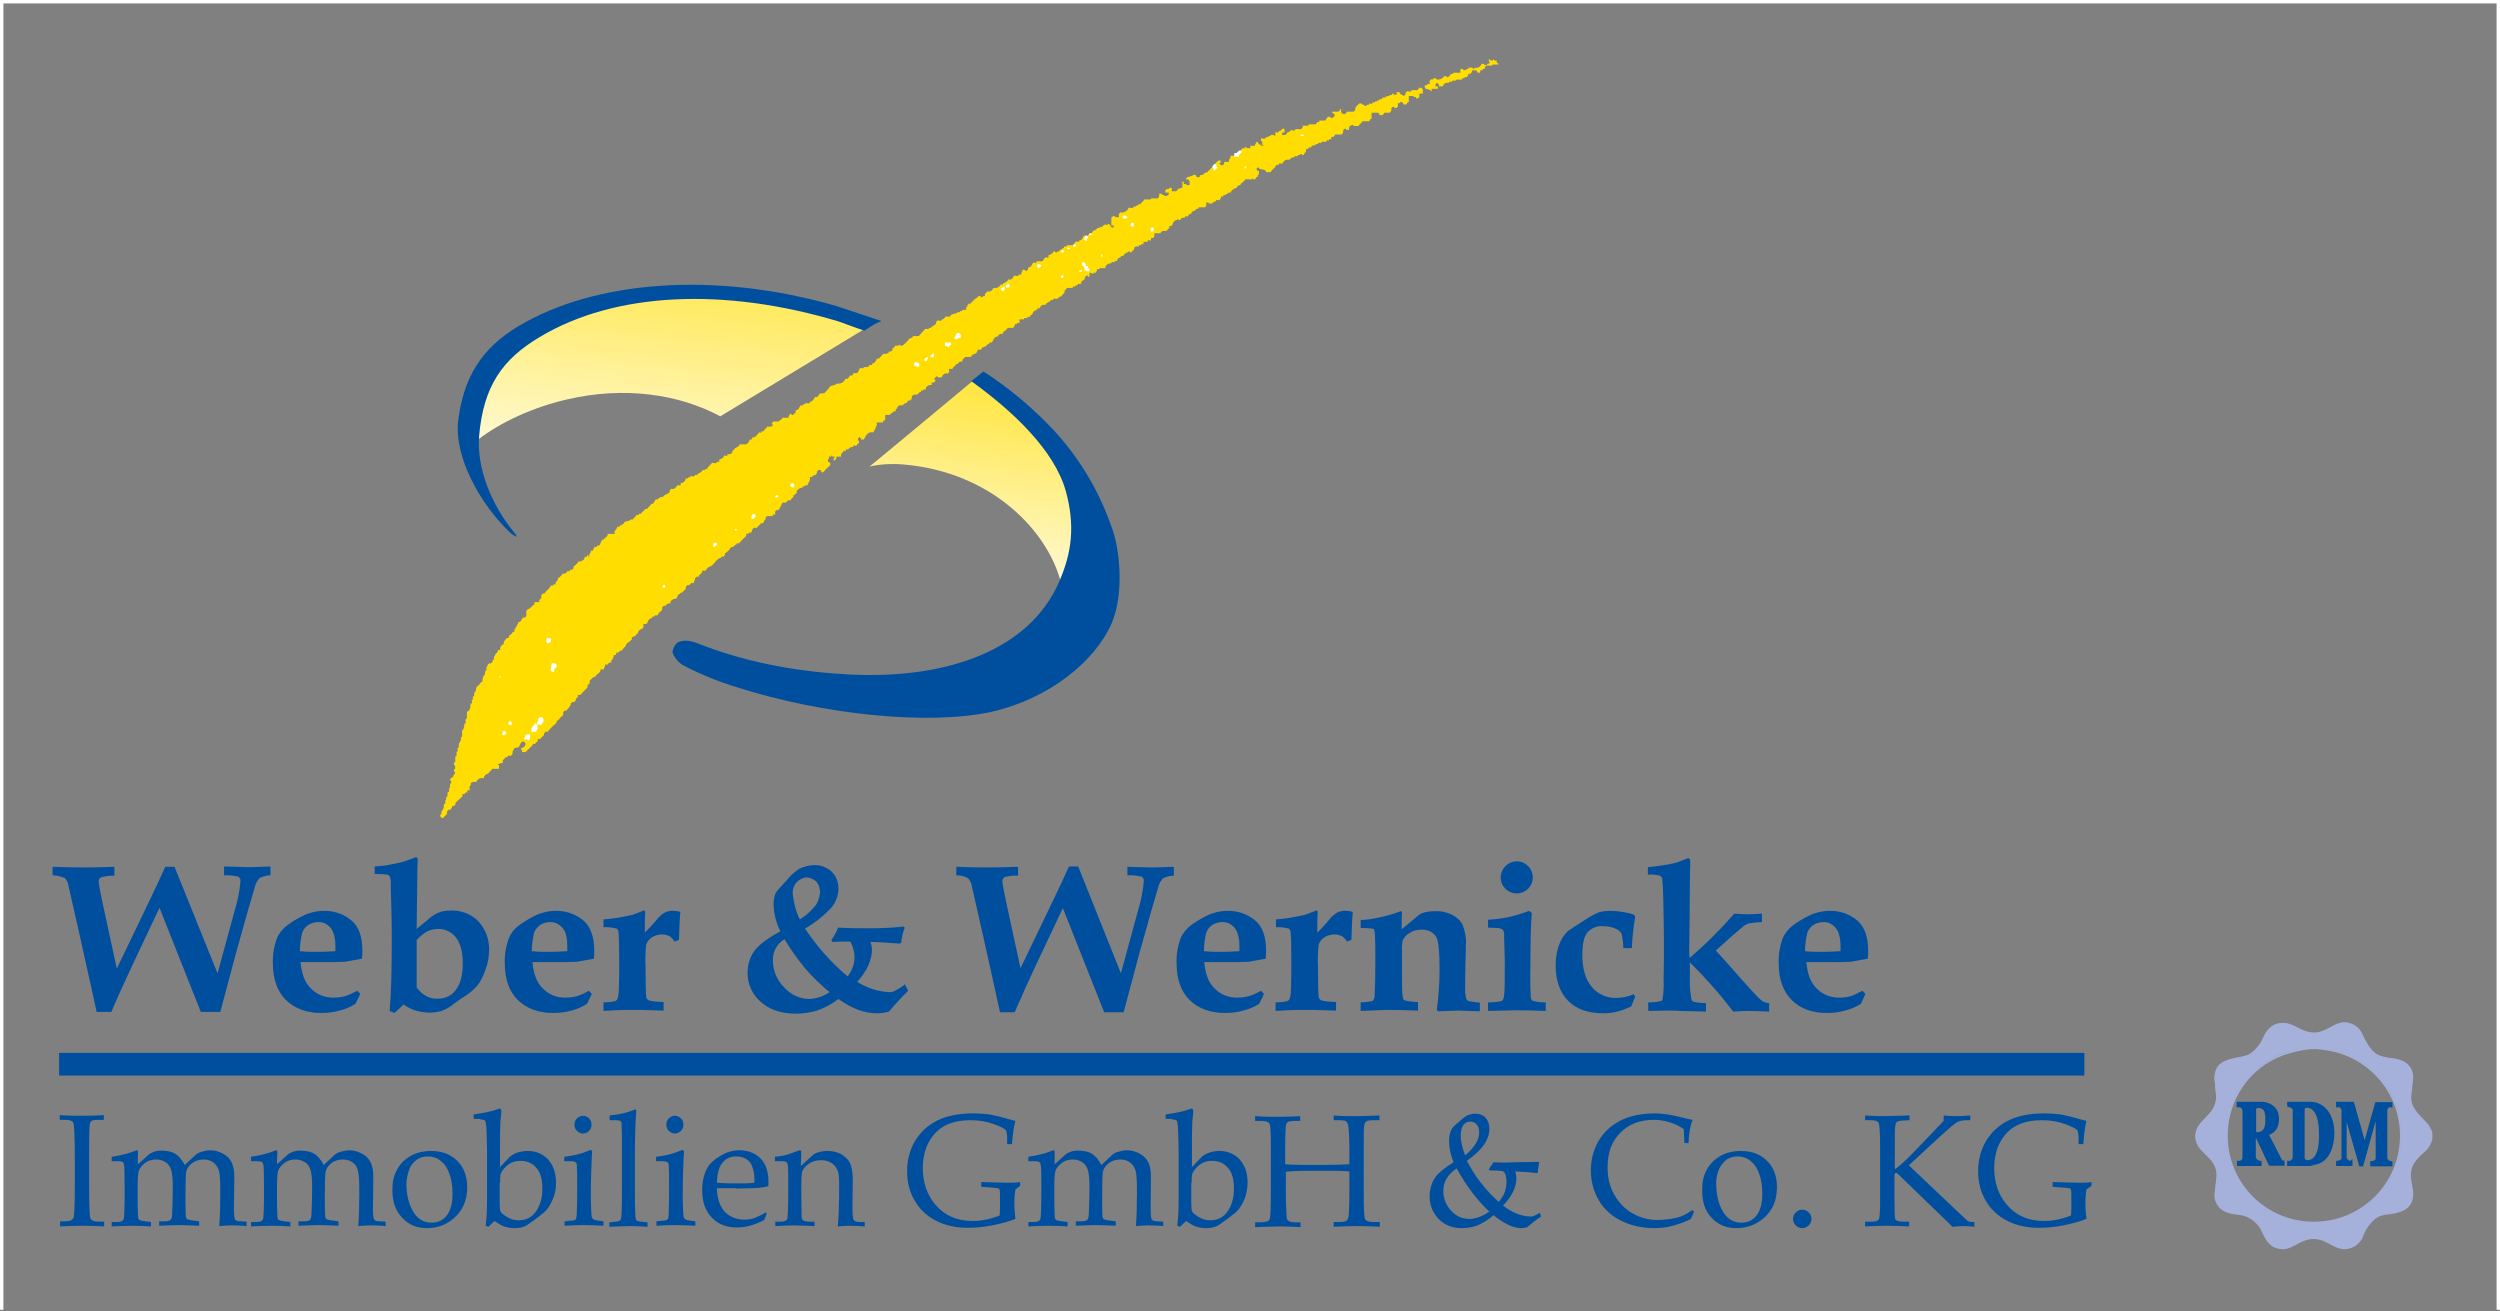
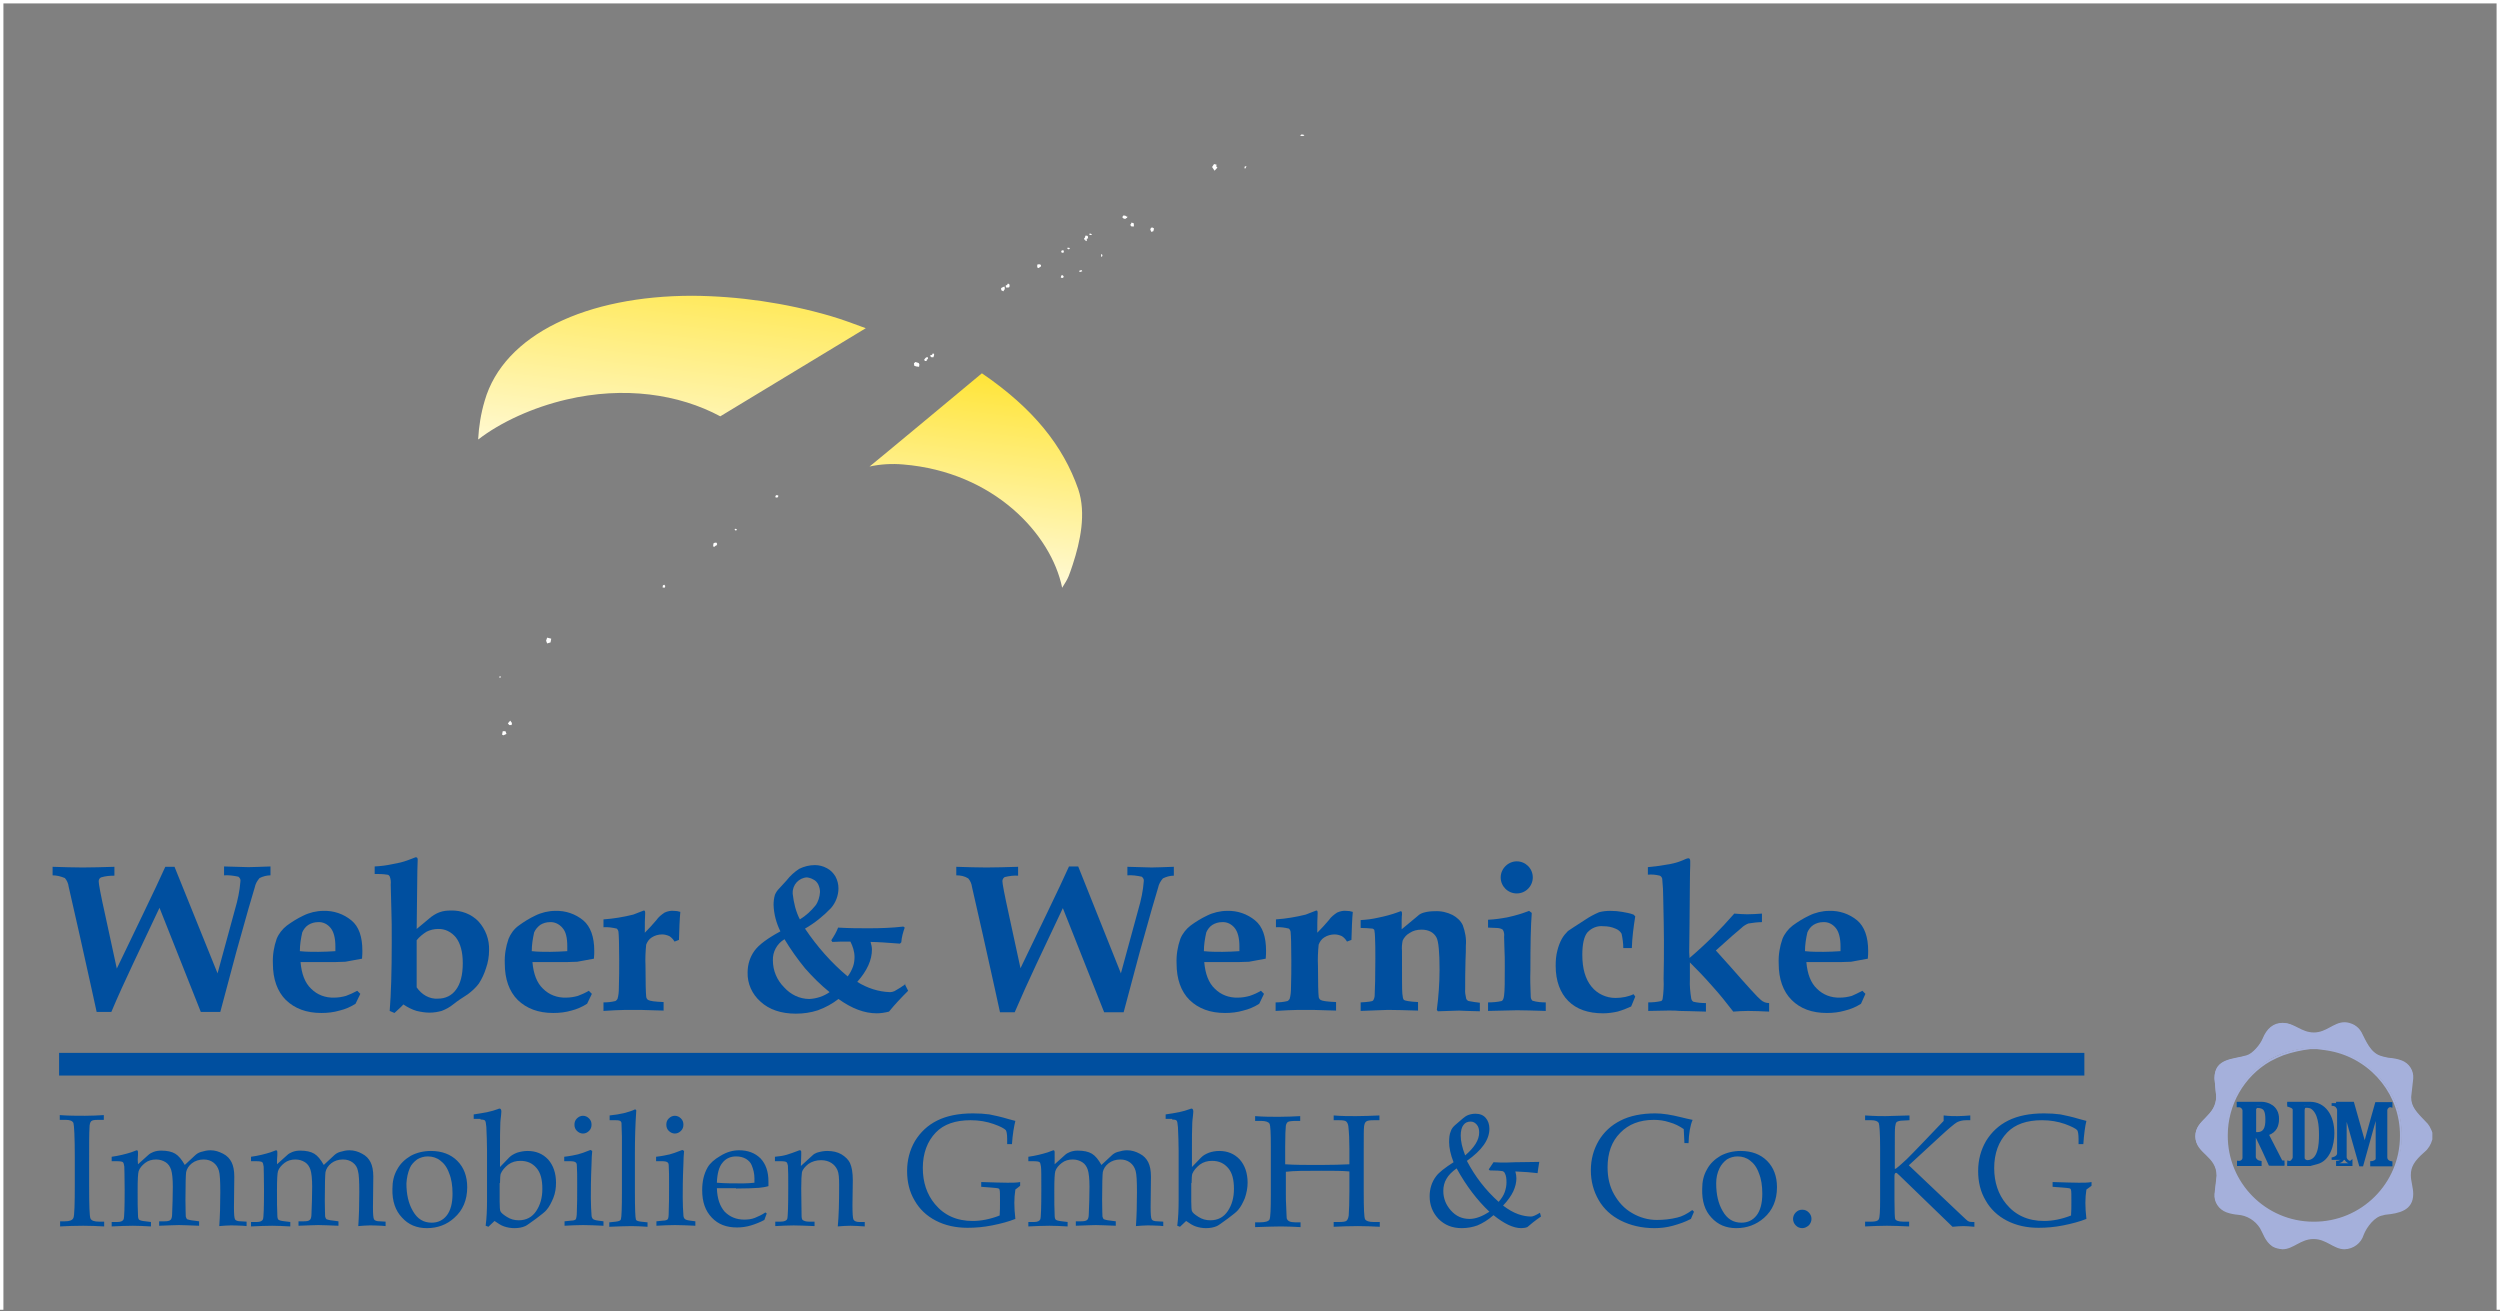
<svg xmlns="http://www.w3.org/2000/svg" xmlns:xlink="http://www.w3.org/1999/xlink" version="1.1" id="Ebene_1" x="0px" y="0px" viewBox="0 0 732 384" style="enable-background:new 0 0 732 384;" xml:space="preserve">
  <rect x="0" y="0" width="732" height="384" fill="#808080" stroke="none" />
  <style type="text/css">
	.st0{fill:none;stroke:#004F9F;stroke-width:6.64;stroke-miterlimit:3.86;}
	.st1{clip-path:url(#SVGID_00000049198176747764695550000006049744363175044531_);}
	.st2{fill:#004F9F;}
	.st3{fill:#A5B0DB;}
	.st4{fill:none;stroke:#A5B0DB;stroke-width:0.58;stroke-miterlimit:3.86;}
	.st5{fill:none;stroke:#004F9F;stroke-width:0.8;stroke-miterlimit:3.86;}
	.st6{clip-path:url(#SVGID_00000101803730913623425420000010166547633699137194_);}
	.st7{fill:url(#SVGID_00000150081112122162419000000008772153899580981922_);}
	.st8{clip-path:url(#SVGID_00000108271101221706479490000008265897997464376743_);}
	.st9{fill:url(#SVGID_00000158748861320793513240000001169570950564345773_);}
	.st10{clip-path:url(#SVGID_00000070121028402882526250000000968053285285514150_);}
	.st11{fill:#FFDD00;}
	.st12{fill:#FFFFFF;}
	.st13{clip-path:url(#SVGID_00000119097193817476085690000018200513757784442511_);}
	.st14{clip-path:url(#SVGID_00000062174230162208748720000013418293847657160579_);}
	.st15{clip-path:url(#SVGID_00000134229542946152921150000016807660366685590971_);}
	.st16{fill:#FFFFFF;stroke:#FFFFFF;stroke-miterlimit:10;}
	.st17{fill:none;stroke:#FFFFFF;stroke-miterlimit:10;}
	.st18{fill:#004F9E;}
</style>
  <line class="st0" x1="17.3" y1="311.6" x2="610.3" y2="311.6" />
  <g>
    <defs>
      <polyline id="SVGID_1_" points="0.5,383.5 0.5,0.5 731.5,0.5 731.5,383.5   " />
    </defs>
    <clipPath id="SVGID_00000151527666720951803790000000956687865191258814_">
      <use xlink:href="#SVGID_1_" style="overflow:visible;" />
    </clipPath>
    <g style="clip-path:url(#SVGID_00000151527666720951803790000000956687865191258814_);">
      <path class="st2" d="M15.4,256.3v-2.5c3.3,0.1,6.3,0.2,8.8,0.2c2.7,0,5.8-0.1,9.3-0.2v2.6c-1.3,0-2.6,0.1-3.9,0.5    c-0.5,0.2-0.7,0.7-0.7,1.2c0,0.7,0.6,4,1.9,9.8l3.4,15.7l7.7-16c3-6.2,5.2-10.9,6.5-13.8h2.7L63.7,285l5.1-18.7    c0.8-2.7,1.4-5.5,1.6-8.3c0.1-0.5-0.2-1-0.6-1.3c-1.4-0.3-2.8-0.5-4.2-0.4v-2.6c3.7,0.1,6.1,0.2,7.1,0.2c1.2,0,3.4-0.1,6.5-0.2    v2.6c-1.1,0-2.2,0.3-3.2,0.8c-0.7,0.8-1.2,1.7-1.4,2.7c-0.7,2.2-2.5,8.5-5.4,18.9l-4.7,17.6h-5.7l-12.1-30.5l-7.7,16.3    c-2.4,5.1-4.6,9.9-6.4,14.2h-4.3c-0.5-2.4-2.2-10-5-22.6l-3.2-14.1c-0.1-0.9-0.5-1.8-1.1-2.5C17.8,256.6,16.6,256.3,15.4,256.3" />
      <path class="st2" d="M87.8,278.5c1.8,0.2,3.6,0.2,5.4,0.2c1.6,0,3.3-0.1,5-0.2v-1.4c0-2.5-0.5-4.3-1.4-5.4    c-0.9-1.1-2.2-1.8-3.7-1.7c-1,0-2,0.3-2.8,0.8c-0.8,0.5-1.4,1.3-1.8,2.2C88.1,274.8,87.8,276.6,87.8,278.5 M104.6,290.1l0.9,0.9    l-1.4,2.9c-1.4,0.9-3,1.6-4.7,2c-1.7,0.5-3.5,0.7-5.3,0.7c-4.4,0-7.8-1.3-10.4-3.8c-2.5-2.5-3.8-6.1-3.8-10.7    c-0.1-2.5,0.3-4.9,1.1-7.2c0.6-1.5,1.7-2.9,3-3.9c1.5-1.1,3.1-2.1,4.8-2.9c1.8-0.9,3.9-1.4,5.9-1.4c3-0.1,5.9,0.9,8.2,2.8    c2.2,1.8,3.2,4.8,3.2,8.9c0,0.5,0,1.3-0.1,2.3l-4.9,0.9c-1.5,0.1-3.7,0.1-6.6,0.1H88c0.3,3.5,1.3,6.1,3.1,7.8    c1.8,1.8,4.2,2.7,6.8,2.6c1.2,0,2.3-0.2,3.4-0.5C102.4,291.2,103.5,290.7,104.6,290.1" />
      <path class="st2" d="M122,275.3v13.8c0.7,1,1.6,1.9,2.7,2.5c1.1,0.6,2.3,0.9,3.6,0.8c2.1,0,4-0.9,5.2-2.6c1.3-1.7,2-4.3,2-7.8    c0-3.3-0.7-5.8-2-7.5c-1.3-1.6-3.2-2.6-5.3-2.5c-1.1,0-2.3,0.3-3.3,0.8C123.8,273.5,122.8,274.3,122,275.3 M115.5,296.6l-1.4-0.6    c0.4-4.9,0.6-11.6,0.6-20.2c0-3.9,0-6.9-0.1-9l-0.2-7.8c0.1-0.8,0-1.6-0.3-2.4c-0.2-0.3-0.4-0.5-0.8-0.5c-1.2-0.2-2.4-0.2-3.6-0.2    v-2.2c1.8-0.1,3.5-0.3,5.3-0.7c1.8-0.3,3.7-0.8,5.4-1.5l1.3-0.5c0.4,0,0.6,0.2,0.6,0.7l-0.1,3.2c0,1.1-0.1,6.8-0.2,17.1l3.6-3    c0.9-0.8,2-1.5,3.1-1.9c1.1-0.4,2.2-0.5,3.3-0.5c3-0.1,6,1,8.1,3.2c2.1,2.3,3.2,5.3,3.1,8.4c0,1.8-0.3,3.6-0.9,5.3    c-0.5,1.6-1.2,3.1-2.1,4.5c-0.9,1.2-2,2.2-3.2,3.1c-1.7,1.1-3.1,2-4.2,2.9c-1.1,0.9-2.2,1.5-3.5,2c-1.1,0.3-2.3,0.5-3.5,0.5    c-1.3,0-2.5-0.2-3.8-0.5c-1.4-0.4-2.7-1.1-3.9-1.9C117.7,294.6,116.8,295.4,115.5,296.6" />
      <path class="st2" d="M155.7,278.5c1.8,0.2,3.6,0.2,5.4,0.2c1.6,0,3.2-0.1,5-0.2v-1.4c0-2.5-0.4-4.3-1.4-5.4    c-0.9-1.1-2.3-1.8-3.7-1.7c-1,0-2,0.3-2.8,0.8c-0.8,0.6-1.4,1.3-1.8,2.2C156,274.8,155.7,276.6,155.7,278.5 M172.4,290.1l0.9,0.9    l-1.4,2.9c-1.4,0.9-3,1.6-4.6,2c-1.7,0.5-3.5,0.7-5.3,0.7c-4.4,0-7.8-1.3-10.4-3.8c-2.5-2.5-3.8-6.1-3.8-10.7    c-0.1-2.5,0.3-4.9,1.1-7.2c0.6-1.5,1.6-2.9,3-3.9c1.5-1.1,3.1-2.1,4.8-2.9c1.8-0.9,3.9-1.4,5.9-1.4c3-0.1,5.9,0.9,8.2,2.8    c2.1,1.8,3.2,4.8,3.2,8.9c0,0.5,0,1.3-0.1,2.3l-4.9,0.9c-1.5,0.1-3.7,0.1-6.6,0.1h-6.5c0.3,3.5,1.3,6.1,3.1,7.8    c1.8,1.8,4.2,2.7,6.8,2.6c1.2,0,2.3-0.2,3.4-0.5C170.3,291.2,171.4,290.7,172.4,290.1" />
      <path class="st2" d="M176.7,296v-2.5c1.2,0,2.3-0.1,3.5-0.4c0.2-0.1,0.4-0.3,0.6-0.6c0.3-1,0.4-2.1,0.4-3.2c0.1-2.9,0.1-5.6,0.1-8    c0-4.7-0.1-7.4-0.2-8.3c0-0.4-0.2-0.8-0.5-1.1c-1.3-0.3-2.6-0.5-3.9-0.4v-2.3c2.9-0.2,5.9-0.7,8.7-1.4l3.1-1.2    c0.3,0,0.4,0.2,0.4,0.6v0.4c-0.1,1.3-0.1,3.1-0.1,5.5c1.2-1.2,2.3-2.4,3.4-3.7c0.6-0.9,1.5-1.6,2.4-2.2c0.9-0.4,1.8-0.6,2.7-0.5    c0.7,0,1.3,0.1,1.9,0.3c-0.2,2-0.3,4.8-0.4,8.2l-1.3,0.5c-0.4-0.7-0.9-1.2-1.5-1.6c-0.7-0.3-1.4-0.5-2.1-0.5    c-1.1,0-2.2,0.3-3.1,0.9c-0.8,0.5-1.3,1.3-1.6,2.1c-0.2,2-0.3,4.1-0.2,6.2c0,5.1,0.1,8.1,0.2,8.9c0,0.4,0.2,0.9,0.6,1.1    c0.5,0.3,1.9,0.5,4.5,0.6v2.5l-3.4-0.1c-2.1-0.1-4-0.1-5.6-0.1s-3.2,0-5.2,0.1L176.7,296z" />
      <path class="st2" d="M229.7,275c-2.2,1.3-3.5,3.7-3.4,6.2c0,3,1.2,5.8,3.3,7.9c1.9,2.1,4.5,3.4,7.4,3.4c2.1-0.1,4.2-0.8,5.9-2    c-2.6-2.1-5-4.5-7.2-7C233.5,280.8,231.5,278,229.7,275 M234.2,269.2c1.8-1.1,3.3-2.5,4.6-4.1c0.8-1.1,1.2-2.5,1.3-3.9    c0-0.8-0.2-1.5-0.5-2.2c-0.3-0.6-0.8-1.2-1.5-1.5c-0.5-0.3-1.1-0.5-1.8-0.6c-2.4,0.1-4.3,2.2-4.2,4.6c0,0.1,0,0.1,0,0.2    C232.4,264.3,233,266.9,234.2,269.2 M264.9,288.1l1,2c-2,2-3.9,4-5.6,6.1c-1.2,0.3-2.4,0.5-3.6,0.5c-3.6,0-7.3-1.4-11.2-4.2    c-1.8,1.4-3.8,2.5-6,3.3c-2.1,0.7-4.3,1-6.5,1c-4.3,0-7.8-1.2-10.3-3.5c-2.5-2.2-3.9-5.3-3.8-8.6c0-2.3,0.7-4.5,2-6.3    c1.3-1.8,3.9-3.7,7.6-5.7c-1.2-2.4-1.9-5-2-7.7c0-1,0.1-2,0.4-3c0.3-0.7,0.7-1.3,1.2-1.8l2.2-2.4c1-1.3,2.3-2.5,3.7-3.4    c1.4-0.7,3-1.1,4.6-1.1c1.2,0,2.4,0.3,3.5,0.9c1,0.5,1.9,1.4,2.5,2.4c0.6,1.1,0.9,2.3,0.9,3.5c0,2.1-0.8,4.2-2.2,5.8    c-2.2,2.3-4.8,4.4-7.6,6c3.5,5.2,7.7,10,12.5,14c0.7-0.9,1.2-1.9,1.6-3c0.3-0.9,0.4-1.8,0.4-2.7c0-1.6-0.5-3.1-1.2-4.5h-1.5    c-0.8,0-2,0-3.8,0.1l-0.3-0.5c0.8-1.2,1.5-2.4,2-3.7c3.3,0.2,6.2,0.2,8.9,0.2c3.4,0,6.8-0.1,10.2-0.5l0.4,0.3    c-0.5,1.4-0.9,2.8-1,4.3l-0.4,0.4c-3.9-0.3-6.8-0.5-8.6-0.5c0.2,0.7,0.4,1.5,0.4,2.2c0,3.1-1.4,6.2-4.3,9.5c2.9,1.8,6.2,2.9,9.6,3    c0.4,0,0.9-0.1,1.3-0.3c1.1-0.6,2.2-1.3,3.3-2.1" />
      <path class="st2" d="M280,256.3v-2.5c3.3,0.1,6.3,0.2,8.8,0.2c2.7,0,5.8-0.1,9.3-0.2v2.6c-1.3-0.1-2.6,0.1-3.9,0.4    c-0.4,0.2-0.7,0.7-0.7,1.2c0,0.7,0.6,3.9,1.9,9.8l3.4,15.7l7.7-16c3-6.2,5.2-10.9,6.5-13.8h2.7l12.5,31.3l5.1-18.7    c0.8-2.7,1.4-5.5,1.6-8.3c0.1-0.5-0.2-1-0.6-1.3c-1.4-0.3-2.8-0.5-4.2-0.4v-2.5c3.7,0.1,6.1,0.2,7.1,0.2c1.2,0,3.4-0.1,6.5-0.2    v2.6c-1.1,0-2.2,0.3-3.2,0.8c-0.7,0.8-1.2,1.7-1.4,2.7c-0.7,2.2-2.5,8.5-5.4,18.9l-4.7,17.6h-5.7l-12.1-30.5l-7.7,16.3    c-2.4,5.1-4.5,9.8-6.4,14.2h-4.3c-0.5-2.4-2.2-10-5-22.6l-3.2-14.1c-0.1-0.9-0.5-1.8-1.1-2.5C282.4,256.5,281.2,256.3,280,256.3" />
      <path class="st2" d="M352.5,278.5c1.8,0.2,3.6,0.2,5.4,0.2c1.6,0,3.3-0.1,5-0.2v-1.4c0-2.5-0.5-4.3-1.4-5.4    c-0.9-1.1-2.2-1.8-3.7-1.7c-1,0-2,0.3-2.8,0.8c-0.8,0.5-1.4,1.3-1.8,2.2C352.8,274.8,352.5,276.6,352.5,278.5 M369.2,290.1    l0.9,0.9l-1.4,2.9c-1.4,0.9-3,1.6-4.7,2c-1.7,0.5-3.5,0.7-5.3,0.7c-4.4,0-7.8-1.3-10.4-3.8c-2.5-2.5-3.8-6.1-3.8-10.7    c-0.1-2.5,0.3-4.9,1.1-7.2c0.6-1.5,1.7-2.9,3-3.9c1.5-1.1,3.1-2.1,4.8-2.9c1.8-0.9,3.9-1.4,5.9-1.4c3-0.1,5.9,0.9,8.2,2.8    c2.2,1.8,3.2,4.8,3.2,8.9c0,0.5,0,1.3-0.1,2.3l-4.9,0.9c-1.5,0.1-3.7,0.1-6.6,0.1h-6.5c0.3,3.5,1.3,6.1,3.1,7.8    c1.8,1.8,4.2,2.7,6.8,2.6c1.2,0,2.3-0.2,3.4-0.5C367.1,291.2,368.2,290.7,369.2,290.1" />
      <path class="st2" d="M373.5,296v-2.5c1.2,0,2.3-0.1,3.5-0.4c0.2-0.1,0.4-0.3,0.6-0.6c0.3-1,0.4-2.1,0.4-3.2c0.1-2.9,0.1-5.6,0.1-8    c0-4.7-0.1-7.4-0.2-8.3c0-0.4-0.2-0.8-0.5-1.1c-1.2-0.3-2.5-0.5-3.8-0.4v-2.3c2.9-0.2,5.9-0.7,8.7-1.4l3.1-1.2    c0.3,0,0.4,0.2,0.4,0.6v0.4c-0.1,1.3-0.1,3.1-0.1,5.5c1.2-1.2,2.3-2.4,3.4-3.7c0.6-0.9,1.5-1.6,2.4-2.2c0.9-0.4,1.8-0.6,2.7-0.5    c0.7,0,1.3,0.1,1.9,0.3c-0.2,2-0.3,4.7-0.4,8.2l-1.3,0.5c-0.4-0.7-0.9-1.2-1.5-1.6c-0.7-0.3-1.4-0.5-2.1-0.5    c-1.1,0-2.2,0.3-3.1,0.9c-0.8,0.5-1.3,1.3-1.6,2.1c-0.2,2-0.3,4.1-0.2,6.2c0,5.1,0.1,8.1,0.2,8.9c0,0.4,0.2,0.9,0.6,1.1    c0.5,0.3,2,0.5,4.5,0.6v2.5l-3.4-0.1c-2.1-0.1-4-0.1-5.6-0.1s-3.2,0-5.2,0.1L373.5,296z" />
      <path class="st2" d="M398.4,296v-2.5c2.1-0.1,3.4-0.3,3.6-0.5c0.3-0.4,0.5-1,0.5-1.5c0.1-2,0.2-5.6,0.2-10.7c0-2.5,0-4.7-0.1-6.5    c0-0.7-0.1-1.3-0.2-2c-0.1-0.2-0.3-0.3-0.5-0.4c-1.2-0.1-2.3-0.2-3.5-0.2v-2.3c1.7-0.1,3.4-0.3,5.1-0.7c2-0.4,3.9-0.9,5.8-1.6    l0.8-0.3c0.3,0,0.4,0.2,0.4,0.7v0.3c-0.1,0.6-0.1,2-0.1,4.3l4.7-3.9c0.5-0.5,1.1-0.8,1.8-1c1.1-0.3,2.1-0.4,3.2-0.4    c1.8-0.1,3.6,0.3,5.2,1.1c1.3,0.7,2.4,1.7,3,3c0.7,1.9,1.1,4,0.9,6c0,1.2,0,2.6-0.1,4.2c-0.1,3.3-0.1,6.1-0.1,8.5    c-0.1,0.9,0.1,1.9,0.3,2.8c0.1,0.3,0.4,0.6,0.7,0.7c1.1,0.2,2.2,0.4,3.3,0.5v2.5l-3.7-0.1l-2.4-0.1l-6.2,0.2l-0.3-0.4    c0.5-3.9,0.8-7.8,0.8-11.8c0-5.1-0.3-8.3-0.9-9.4c-0.8-1.5-2.3-2.3-4.4-2.3c-1.3,0-2.5,0.3-3.5,1c-0.9,0.5-1.6,1.3-2,2.2    c-0.2,1-0.3,2-0.2,3c0,7.3,0,11.5,0.1,12.5c0.1,1,0.2,1.7,0.5,1.9s1.7,0.5,4.1,0.6v2.5c-3.5-0.1-6.4-0.2-8.8-0.2    C404.8,295.8,402.2,295.8,398.4,296" />
      <path class="st2" d="M435.7,296v-2.5c1.3,0,2.7-0.1,4-0.4c0.4-0.2,0.6-0.8,0.7-1.7c0.2-1.3,0.2-4.1,0.2-8.4c0-1.9,0-3.6-0.1-5.2    l-0.1-3.5c0.1-0.7,0-1.5-0.4-2.1c-0.6-0.4-1.3-0.5-2-0.5l-2.3-0.1v-2.3c4.1-0.2,8.2-1.1,12-2.6l0.8,0.6c-0.3,3.8-0.4,9.4-0.4,16.8    c-0.1,2.6,0,5.1,0.1,7.7c0,0.5,0.2,0.9,0.5,1.2c1.3,0.4,2.6,0.5,3.9,0.5v2.5c-3.6-0.1-6.4-0.2-8.4-0.2    C443.2,295.8,440.4,295.9,435.7,296 M444.1,252.2c2.6,0,4.7,2.1,4.7,4.7s-2.1,4.7-4.7,4.7c-2.6,0-4.7-2.1-4.7-4.7    c0-1.2,0.5-2.4,1.4-3.3C441.7,252.7,442.9,252.2,444.1,252.2" />
      <path class="st2" d="M477.8,277.6h-2.5c0-1.4-0.2-2.8-0.5-4.2c-0.4-0.7-1-1.2-1.8-1.5c-1.1-0.5-2.3-0.7-3.5-0.7    c-1.8-0.2-3.5,0.5-4.7,1.8c-1,1.2-1.5,3.4-1.5,6.6c0,4,0.9,7.1,2.7,9.3c1.7,2.1,4.3,3.3,7,3.3c1,0,1.9-0.1,2.9-0.3    c0.8-0.2,1.6-0.4,2.4-0.8l0.5,0.7c-0.4,1-0.8,1.9-1.2,2.9c-1.3,0.6-2.6,1.1-4,1.5c-1.4,0.3-2.8,0.5-4.2,0.5    c-4.4,0-7.8-1.2-10.2-3.6s-3.7-5.9-3.7-10.3c0-1.5,0.1-3,0.5-4.5c0.3-1.2,0.7-2.3,1.3-3.4c0.5-0.9,1.1-1.6,1.8-2.3    c0.4-0.3,2.1-1.4,5.2-3.4c1.2-0.8,2.5-1.5,3.9-2.1c1.1-0.3,2.2-0.4,3.3-0.4c1.2,0,2.4,0.1,3.5,0.3c1.1,0.2,2.3,0.4,3.3,0.8    l0.5,0.5C478.3,271.4,477.9,274.5,477.8,277.6" />
      <path class="st2" d="M482.6,296v-2.5c1.3,0,2.5-0.1,3.8-0.4c0.2-0.1,0.3-0.3,0.4-0.5c0.3-2,0.4-4,0.3-6c0.1-3.6,0.1-7.3,0.1-11.2    c0-3.1-0.1-7.2-0.2-12.1c0-2-0.1-4-0.3-6c-0.1-0.4-0.3-0.7-0.7-0.9c-1.2-0.3-2.3-0.4-3.5-0.3v-2.2c2.2-0.2,4.4-0.5,6.5-0.9    c1.6-0.3,3.1-0.8,4.6-1.5c0.3-0.1,0.5-0.2,0.8-0.2c0.3,0,0.5,0.3,0.5,0.8v1.3c-0.1,1.5-0.1,7.2-0.2,17l-0.1,8.4l0.1,1.7    c4.7-4,9.1-8.4,13.1-13c1.4,0.1,2.7,0.2,3.8,0.2c1.3,0,2.8-0.1,4.3-0.2v2.5c-1.3,0-2.7,0.2-4,0.4c-0.7,0.3-1.4,0.7-2,1.3    c-0.9,0.7-3.4,2.9-7.5,6.6l4.4,4.9c5,5.7,7.9,8.9,8.8,9.6c0.7,0.6,1.5,0.9,2.4,0.9v2.5c-2.2-0.1-4.3-0.2-6.2-0.2    c-1.5,0-2.9,0.1-4.3,0.2c-2-2.6-4-5.1-6-7.3c-2.7-3.1-5-5.4-6.7-7.1v4.9c-0.1,1.9,0.1,3.8,0.4,5.7c0.1,0.4,0.3,0.7,0.6,0.9    c1.2,0.3,2.5,0.4,3.7,0.4v2.5c-3.9-0.1-6.5-0.2-7.8-0.2C490.4,295.8,487.4,295.9,482.6,296" />
      <path class="st2" d="M528.5,278.5c1.8,0.2,3.6,0.2,5.4,0.2c1.6,0,3.3-0.1,5-0.2v-1.4c0-2.5-0.5-4.3-1.4-5.4    c-0.9-1.1-2.2-1.8-3.7-1.7c-1,0-2,0.3-2.8,0.8c-0.8,0.5-1.4,1.3-1.8,2.2C528.8,274.8,528.5,276.6,528.5,278.5 M545.3,290.1    l0.9,0.9l-1.3,2.9c-1.4,0.9-3,1.6-4.7,2c-1.7,0.5-3.5,0.7-5.3,0.7c-4.4,0-7.8-1.3-10.3-3.8c-2.5-2.5-3.8-6.1-3.8-10.7    c-0.1-2.5,0.3-4.9,1.1-7.2c0.6-1.5,1.7-2.9,3-3.9c1.5-1.1,3.1-2.1,4.8-2.9c1.8-0.9,3.9-1.4,5.9-1.4c3-0.1,5.9,0.9,8.2,2.8    c2.1,1.8,3.2,4.8,3.2,8.9c0,0.5,0,1.3-0.1,2.3l-4.9,0.9c-1.5,0.1-3.7,0.1-6.6,0.1h-6.5c0.3,3.5,1.3,6.1,3.1,7.8    c1.8,1.8,4.2,2.7,6.8,2.6c1.2,0,2.3-0.2,3.4-0.5C543.1,291.2,544.2,290.7,545.3,290.1" />
      <path class="st3" d="M677.5,302.5c3.8,0,5.9-3,9-3c0.9,0,1.8,0.3,2.7,0.7c0.9,0.5,1.6,1.2,2.1,2.1c1.2,2.3,2.6,6,5.7,7l1,0.3    c0.5,0.1,0.9,0.2,1.4,0.3c1.3,0.1,2.6,0.3,3.9,0.8c2,0.8,3.3,2.8,3.1,5l-0.6,5.4c0,3,1.5,4.5,4.9,8.1c0.4,0.5,0.7,1,0.9,1.5    c0.2,0.3,0.3,0.7,0.4,1v1.9c-0.4,1.4-1.1,2.6-2.2,3.5c-3.1,2.7-4.2,4.5-4.2,7c0,1.8,0.7,3.7,0.7,5.6c0,4.6-3.9,5.4-8,5.8    c-0.2,0-0.5,0.1-0.7,0.2c-2.4,0.3-4.9,3.6-5.8,5.9c-0.7,2.3-2.9,3.9-5.3,4c-3.2,0-5.2-3-9.1-3s-6,3-9.2,3c-1-0.1-2-0.3-2.8-0.8    c-2.1-1.5-2.5-3.5-3.5-5.3c-1.5-2.4-4-3.9-6.8-4.1c-1.1-0.1-2.3-0.3-3.3-0.7c-2.1-0.8-3.5-2.8-3.3-5.1l0.6-5.4    c0-6.1-6.3-6.7-6.3-11.6s6.1-5.7,6.1-11.7l-0.5-5.3c0-5.8,5.5-5.4,9.4-6.6c1.8-0.5,4-3.2,4.7-4.9c1.2-3,3.2-4.6,5.8-4.6    c3.2,0,5.3,3,9.1,3 M668.4,308.5c-1.4,0.5-2.7,1.1-3.9,1.8c-7.8,4.6-12.6,12.9-12.6,22c-0.1,14.2,11.4,25.7,25.5,25.8    c14.2,0.1,25.7-11.4,25.8-25.5c0.1-11.9-8-22.2-19.6-25c-1.7-0.4-3.4-0.6-5.1-0.8h-2.1C673.7,307,671,307.6,668.4,308.5" />
      <path class="st4" d="M677.5,302.6c3.8,0,5.9-3,9-3c0.9,0,1.8,0.3,2.6,0.7c0.9,0.5,1.6,1.2,2.1,2.1c1.2,2.3,2.6,6,5.7,7l1,0.3    c0.5,0.1,0.9,0.2,1.4,0.3c1.3,0.1,2.6,0.3,3.9,0.8c2,0.8,3.3,2.8,3.1,5l-0.6,5.4c0,3,1.5,4.5,4.9,8c0.4,0.5,0.7,1,0.9,1.5    c0.2,0.3,0.3,0.7,0.4,1v1.9c-0.4,1.4-1.1,2.6-2.2,3.5c-3.1,2.7-4.1,4.5-4.1,7c0,1.7,0.7,3.7,0.7,5.5c0,4.6-3.9,5.4-8,5.8    c-0.2,0-0.5,0.2-0.7,0.2c-2.4,0.3-4.9,3.5-5.8,5.9c-0.7,2.3-2.8,3.9-5.3,4c-3.1,0-5.2-3-9.1-3s-6,3-9.1,3c-1-0.1-2-0.3-2.8-0.8    c-2.1-1.5-2.5-3.5-3.5-5.2c-1.5-2.4-4-3.9-6.7-4.1c-1.1-0.1-2.2-0.3-3.3-0.7c-2.1-0.8-3.5-2.8-3.3-5.1l0.6-5.3    c0-6.1-6.2-6.6-6.2-11.5s6.1-5.6,6.1-11.6l-0.5-5.3c0-5.8,5.5-5.4,9.4-6.5c1.8-0.5,4-3.2,4.7-4.9c1.2-3,3.2-4.6,5.8-4.6    C671.6,299.7,673.7,302.6,677.5,302.6z M668.5,308.7c-1.3,0.5-2.6,1.1-3.9,1.8c-7.8,4.5-12.6,12.9-12.6,21.9    c-0.1,14.1,11.3,25.6,25.4,25.6c14.1,0.1,25.6-11.3,25.6-25.4c0.1-11.8-8-22.1-19.5-24.9c-1.7-0.4-3.3-0.6-5-0.8h-2.1    C673.8,307.2,671.1,307.8,668.5,308.7L668.5,308.7z" />
      <path class="st2" d="M662.1,322.8c1.9,0,5,1,5,4.8c0,2-0.6,3.7-2.9,4.5l-0.2,0.2l4.1,7.8c0.1,0.3,0.4,0.4,0.7,0.4v0.7h-4    c-1.3-2.8-2.6-5.6-4-8.3c-0.1-0.2-0.2-0.3-0.4-0.3c-0.1,0-0.2,0.1-0.3,0.2v6.3c0.2,0.8,0.9,1.4,1.7,1.4v0.7h-6.6v-0.7    c0.9,0.1,1.6-0.5,1.7-1.4c0-0.1,0-0.2,0-0.3v-13.6c0.1-0.9-0.6-1.6-1.4-1.7c-0.1,0-0.2,0-0.3,0v-0.8H662.1z M660.1,324.4v7.2    c0.2,0.1,0.4,0.2,0.7,0.2c2.4,0,3-1.6,3-4.1c0-2.9-0.5-4-3-4C660.7,323.7,660.2,324.3,660.1,324.4" />
      <path class="st5" d="M662.1,323c1.8,0,4.8,1,4.8,4.6c0,1.9-0.6,3.6-2.8,4.4l-0.2,0.2l3.9,7.6c0.1,0.3,0.4,0.4,0.7,0.4v0.7h-3.9    c-1.2-2.7-2.5-5.4-3.8-8.1c-0.1-0.3-0.3-0.3-0.4-0.3c-0.1,0-0.2,0.1-0.3,0.2v6.2c0.2,0.8,0.9,1.3,1.7,1.4v0.7h-6.4v-0.7    c0.8,0.1,1.6-0.5,1.6-1.3c0-0.1,0-0.2,0-0.3v-13.3c0.1-0.8-0.6-1.6-1.4-1.6c-0.1,0-0.2,0-0.3,0V323H662.1z M660.2,324.6v7.1    c0.2,0.1,0.4,0.2,0.6,0.2c2.3,0,2.9-1.6,2.9-4c0-2.8-0.5-3.9-2.9-3.9C660.6,324.1,660.4,324.3,660.2,324.6z" />
      <path class="st2" d="M676.2,322.8c4.5,0,7,3.8,7,9c0,3.3-1.1,8-4.9,8.9c-0.6,0.1-1.7,0.5-1.9,0.5h-6.6v-0.7c0.4,0,0.7-0.1,1-0.3    c0.3-0.3,0.5-0.6,0.6-1v-14.5c0-0.8-1.3-1.1-1.6-1.2v-0.7H676.2z M674.3,324.8v14.3c0,0.6,0.5,1.1,1.1,1.1c3.9,0,4.1-5.2,4.1-8    c0-2.6-0.2-6.8-2.8-8.3c-0.6-0.2-1.2-0.3-1.9-0.2C674.5,323.7,674.3,324.7,674.3,324.8" />
      <path class="st5" d="M676.3,323c4.3,0,6.8,3.7,6.8,8.8c0,3.2-1.1,7.8-4.8,8.7c-0.6,0.1-1.7,0.5-1.8,0.5h-6.4v-0.7    c0.4,0.1,0.7,0,1-0.3c0.3-0.3,0.5-0.6,0.6-1v-14.1c0-0.8-1.3-1.1-1.6-1.2V323L676.3,323z M674.4,325v14c0,0.6,0.5,1,1.1,1.1    c3.7,0,3.9-5.1,3.9-7.8c0-2.5-0.2-6.7-2.7-8.1c-0.6-0.2-1.2-0.3-1.8-0.2C674.6,323.9,674.4,324.8,674.4,325z" />
-       <path class="st2" d="M688.9,323l3.5,12.4l0-0.1c1.1-4,2.2-8,3.4-12.2h4.3v0.7c-0.6-0.2-1.5,0.5-1.5,1.3v13.8    c0,0.8,0.7,1.4,1.5,1.5v0.7h-5.7v-0.7c0.4,0,1.6-0.4,1.6-1.1v-14l-4.4,15.8h-0.5l-4.4-15.5l0,0v13.2c0,0.9,1.2,1.8,1.7,1.4v0.8h-4    v-0.7c0.2,0,1.6-0.3,1.6-1.2V325c-0.1-0.8-0.8-1.3-1.6-1.2V323L688.9,323z" />
+       <path class="st2" d="M688.9,323l3.5,12.4l0-0.1c1.1-4,2.2-8,3.4-12.2h4.3v0.7c-0.6-0.2-1.5,0.5-1.5,1.3v13.8    c0,0.8,0.7,1.4,1.5,1.5v0.7h-5.7v-0.7c0.4,0,1.6-0.4,1.6-1.1v-14l-4.4,15.8h-0.5l-4.4-15.5l0,0v13.2v0.8h-4    v-0.7c0.2,0,1.6-0.3,1.6-1.2V325c-0.1-0.8-0.8-1.3-1.6-1.2V323L688.9,323z" />
      <path class="st5" d="M688.9,323l3.5,12.4l0-0.1c1.1-4,2.2-8,3.4-12.2h4.3v0.7c-0.6-0.2-1.5,0.5-1.5,1.3v13.8    c0,0.8,0.7,1.4,1.5,1.5v0.7h-5.7v-0.7c0.4,0,1.6-0.4,1.6-1.1v-14l-4.4,15.8h-0.5l-4.4-15.5l0,0v13.2c0,0.9,1.2,1.8,1.7,1.4v0.8h-4    v-0.7c0.2,0,1.6-0.3,1.6-1.2V325c-0.1-0.8-0.8-1.3-1.6-1.2V323L688.9,323z" />
    </g>
  </g>
  <g>
    <defs>
      <path id="SVGID_00000125572026413083519190000016159764613810870709_" d="M141.9,117.4c-1.1,3.7-1.7,7.5-1.9,11.3    c6.6-5.1,16-9.4,25.8-11.7c17-4,33-1.6,45.1,4.9l42.6-25.8c-3.2-1.2-7-2.6-10.4-3.6c-13.1-3.8-26.8-5.8-40.4-5.9    C172,86.6,147.5,97.8,141.9,117.4" />
    </defs>
    <clipPath id="SVGID_00000106128560425241704790000005118934341501242046_">
      <use xlink:href="#SVGID_00000125572026413083519190000016159764613810870709_" style="overflow:visible;" />
    </clipPath>
    <g style="clip-path:url(#SVGID_00000106128560425241704790000005118934341501242046_);">
      <linearGradient id="SVGID_00000171714530228515461850000002019096845799919774_" gradientUnits="userSpaceOnUse" x1="194.267" y1="10.688" x2="195.267" y2="10.688" gradientTransform="matrix(-12.54 110.058 -110.058 -12.54 3816.206 -21201.475)">
        <stop offset="0" style="stop-color:#FFDD00" />
        <stop offset="1" style="stop-color:#FFFFFF" />
      </linearGradient>
      <polygon style="fill:url(#SVGID_00000171714530228515461850000002019096845799919774_);" points="135.3,128.1 141.5,73.8     258.3,87.1 252.1,141.5   " />
    </g>
  </g>
  <g>
    <defs>
      <path id="SVGID_00000031192693230181924560000009847675357963196050_" d="M254.6,136.6L254.6,136.6 M254.6,136.6    c3.2-0.7,6.6-0.9,9.9-0.6c26.5,2.2,43.3,20.4,46.5,36.1c2-3.1,2-3.6,3.1-6.8c2.2-6.7,4-15,1.6-22.1c-4.4-12.6-13.1-23.6-28.2-33.9    C287.4,109.4,254.7,136.6,254.6,136.6" />
    </defs>
    <clipPath id="SVGID_00000027580524689963966050000007401824183873475738_">
      <use xlink:href="#SVGID_00000031192693230181924560000009847675357963196050_" style="overflow:visible;" />
    </clipPath>
    <g style="clip-path:url(#SVGID_00000027580524689963966050000007401824183873475738_);">
      <linearGradient id="SVGID_00000101804212863726267580000017417125336922988689_" gradientUnits="userSpaceOnUse" x1="194.398" y1="10.826" x2="195.398" y2="10.826" gradientTransform="matrix(-11.74 95.612 -95.612 -11.74 3609.988 -18371.1)">
        <stop offset="0" style="stop-color:#FFDD00" />
        <stop offset="1" style="stop-color:#FFFFFF" />
      </linearGradient>
      <polygon style="fill:url(#SVGID_00000101804212863726267580000017417125336922988689_);" points="247,171.3 255.5,101.7     325.7,110.4 317.1,179.9   " />
    </g>
  </g>
  <g>
    <defs>
-       <polyline id="SVGID_00000094576867083663095060000010241633409387415962_" points="0.5,383.5 0.5,0.5 731.5,0.5 731.5,383.5   " />
-     </defs>
+       </defs>
    <clipPath id="SVGID_00000065771348038442546730000014635020893896989370_">
      <use xlink:href="#SVGID_00000094576867083663095060000010241633409387415962_" style="overflow:visible;" />
    </clipPath>
    <g style="clip-path:url(#SVGID_00000065771348038442546730000014635020893896989370_);">
      <path class="st2" d="M198.4,188.1c2-1,4.5-0.3,6.2,0.4c15,5.9,30.4,8.3,44.3,9c28.9,1.4,52.5-7.4,61.1-26.9    c3.9-8.8,4.8-16.7,2.1-26.7c-3.3-12-15.5-23.5-27.7-32.3c1.4-1.1,2.6-2.1,3.5-2.8l0.4,0.2c7.3,4.7,14,10.4,20,16.7    c7.6,8.2,13.4,17.8,17.1,28.4c2.3,5.6,4,19.3,0.1,28.4c-4.8,11-18.1,22-35.1,25.9c-18.6,4.1-49.6,0.8-74.4-7.1    c-5.6-1.7-11.1-3.9-16.3-6.7c-1.3-0.9-2.3-2.2-2.8-3.6C197,189.9,197.5,188.9,198.4,188.1" />
      <path class="st2" d="M253.1,96.8c-2-0.6-7.3-2.6-7.3-2.6c-33.8-10.2-65.8-8.7-87.8,4.5c-10.9,6.5-16.4,14.3-17.7,28.8    c-0.8,9.2,3.3,20,10.4,28.6c1.4,1.7-0.2,0.7-0.2,0.7l-1.1-0.8c-8.6-8.1-16.7-22.3-15.2-33.2c1.6-12.2,6.7-20.8,17.6-27.3    c22.1-13.2,57-16.3,93.1-5.9l13.2,4.4C256.1,94.8,255.6,95.2,253.1,96.8" />
      <path class="st11" d="M435.9,17.4h0.3c0.2,0.5,0.5,0.3,0.5,0.3c0.2,0,0.4,0.2,0.5-0.3c0.4,0.1,0.4,0.5,1.1,0.4    c0,0.2-0.3,0.8,0.4,0.7v0.4H437c-0.1,0.1,0,0.2-0.1,0.3h-1.7c-0.3,0.4-0.6,0.3-0.4,1c-0.2,0-0.9-0.3-0.7,0.4h-0.7v0.7h-0.7    c-0.2-0.5-0.2-0.2-0.4-0.7H431c0.2,0.5-0.2,0.5-0.4,1h-0.7c0.2,0.5-0.2,0.5-0.4,1c-0.1,0.1-0.8-0.3-0.7,0.3    c-0.2,0.1-0.8-0.3-0.7,0.4h-1.7c-0.1,0.1,0,0.2-0.1,0.3h-1c-0.1,0,0,0.2-0.1,0.3c-0.3,0.2-1-0.3-1,0.4c-1-0.3-1.5,0.4-1.8,1h-1.1    c0.2-0.7-0.2-0.6-0.4-1h-0.2c-0.1,0.1-0.1,0.2-0.4,0.4v0.6h0.7V26h-1.8v0.7H419c-0.2-0.7-1.6-0.4-1.8-1h-0.9    c0,0.2-0.1,0.4,0.3,0.3v1.4h-1c0,0.3,0,0.7,0,1c-0.2,0.1-0.3,0.2-0.3,0.4h-0.7c0.1-0.8-0.5,0-0.8-0.7h-1.3v1.8    c-0.5,0-0.5,0.3-0.7,0.7H411c-0.2-0.4-0.2-0.7-0.7-0.7c-0.2,0-0.5-0.2-0.3,0.3h-0.7c0,0.3,0,0.7,0,1c-0.2,0.1-0.3,0.2-0.3,0.4    h-0.7c-0.2-0.4-0.1-0.3-0.3-0.3c-0.6,0-0.1,0-0.6,0.4c0,0.2,0,0.6-0.1,0.9c-0.2,0.1-0.3,0.2-0.3,0.4h-1.7c-0.1,0.1,0,0.2-0.1,0.3    c-0.2,0.1-0.3,0.2-0.3,0.4H404c-0.2-0.5-0.2-0.2-0.4-0.7h-2v1.8c-0.5,0-0.5,0.3-0.7,0.7h-2c-0.1,0.5-1,0.9-1.1,1.4h-1.4    c-0.2-0.5-0.5-0.3-0.5-0.3c-0.6,0.1-1,0.6-0.9,1.2c0,0.1,0,0.1,0,0.2h-0.8c-0.2-0.4-0.1-0.3-0.3-0.3c-0.6,0-0.1,0-0.6,0.4    c0,0.3,0,0.6-0.1,0.9c-0.2,0.1-0.3,0.2-0.3,0.4h-2c-0.1,0.1,0,0.2-0.1,0.3c-0.2,0.1-0.3,0.2-0.3,0.4h-0.7v0.7    c-0.1,0.1-0.8-0.3-0.7,0.3c-0.2,0.1-0.8-0.3-0.7,0.4c-0.5,0-1,0-1.4,0c-0.1,0,0,0.2-0.1,0.3c-0.3,0.2-1-0.3-1,0.4    c-0.1,0.1-0.8-0.3-0.7,0.3c-0.8,0-1.2,0.2-1.4,0.7c-0.2,0.1-0.8-0.3-0.7,0.4h-0.7c0.3,0.8-0.5,1.1-0.7,1.8h-0.4    c-0.2-0.4-0.1-0.3-0.3-0.3s-0.4-0.2-0.3,0.3c-0.2,0.1-0.9-0.3-0.7,0.3c-0.3,0.2-1.1-0.3-1,0.4c-0.8-0.2-1.1,0.4-1.5,0.7    c-0.8-0.2-1.7,0.2-2,1.1c-0.4,0.1-1.1-0.4-1.1,0.4c-1-0.3-1,0.9-1.4,1c-0.4,0.3-0.7,0.7-1,1.1h-1.3c-0.1-1.2-2-0.4-2.2-1.4h-0.2    c-0.1,0.1-0.1,0.2-0.4,0.4v0.2c0.4,0.2,0,0.5,0.7,0.4v1.1c-0.5,0.2-0.3,0.4-0.4,0.7c-0.4,0-0.5,0.3-0.7,0.7h-0.7    c0-0.2,0-0.3,0-0.3h-0.2c0,0.1,0,0.2,0,0.3h-2c-0.2,0.8-1.2,0.8-1.5,1.8c-0.8-0.3-0.7,0.5-1.1,0.7c-0.8,0.2-1.4,0.7-1.7,1.4    c-0.1,0.1-0.8-0.3-0.7,0.3c-0.2,0.1-0.5-0.2-0.7,0.4c-0.2,0.1-0.8-0.3-0.7,0.4h-0.7c0.2,0.5-0.2,0.5-0.4,1.1    c-0.4,0.1-1.1-0.4-1,0.3c-0.1,0.1-0.4,0-0.8,0.3c-0.2,0.1-0.3,0.2-0.3,0.4h-1.1c0-0.2,0-0.3-0.1-0.3h-0.6c0,0.3,0,0.7,0,1    c-0.2,0.1-0.3,0.2-0.3,0.4H351c-0.1,0.1,0,0.2,0,0.3s-0.4,0-0.8,0.3c-0.2,0.1-0.3,0.2-0.3,0.4c-0.1,0.1-0.4-0.1-0.8,0.3    c-0.3,0.2-0.3,0.4-0.3,0.7c-0.8-0.3-0.7,0.5-1.1,0.7c-0.1,0-0.8-0.3-0.7,0.3c-0.8,0-1.2,0.1-1.4,0.7H345c0-0.1,0-0.3-0.1-0.3h-0.2    c0,0.1,0,0.2,0,0.3c-0.7,0.1-1.3,0.6-1.4,1.4c-0.2,0.1-0.3,0.2-0.3,0.4h-0.7c0.4,0.7-0.6,0.9-0.7,1.4c-0.6,0-1.7-0.1-1.8,0.7H338    c0,0.3,0,0.7,0,1c-0.2,0.1-0.3,0.2-0.3,0.4H337v0.7c-0.4,0.1-1.1-0.4-1,0.4h-1.2v0.7c-0.1,0.1-0.8-0.3-0.7,0.3    c-0.2,0.1-0.8-0.3-0.7,0.4c-1.1-0.2-1.3,0.1-1.4,1c-0.4,0.1-0.5,0.3-0.7,0.7h-0.4c-0.2-0.4-0.1-0.3-0.3-0.3s-0.1,0.1-0.4,0.3    c-0.3,0-0.5,0.1-0.7,0.4c-0.4,0-0.4,0.3-0.6,0.7c-0.2,0-0.8-0.3-0.7,0.3c-0.2,0.1-0.4,0-0.8,0.4c-0.3,0.2-0.3,0.4-0.3,0.7    c-0.2,0.1-0.8-0.3-0.7,0.3c-0.3,0.2-1.1-0.3-1,0.4c-0.4,0.1-0.7-0.1-1.1,0.3c-0.3,0.1-0.3,0.4-0.6,0.5c0,0.1,0,0.4,0,0.6h-1.7    c-0.1,0.1,0,0.2-0.1,0.3h-0.7c0.2,0.5-0.2,0.5-0.4,1.1c-0.2,0-0.8-0.3-0.7,0.3h-0.4c0-0.1,0-0.3,0-0.3H319v1.1h-0.4    c-0.2-0.4-0.1-0.3-0.3-0.3c-0.6,0-0.7,0.8-0.7,1c-0.3,0.5-1.3,0.5-1,1.4c-0.3,0-0.7,0-1,0.1c-0.1,0.1,0,0.2-0.1,0.3    s-0.5-0.2-0.7,0.4c-0.2,0.1-0.8-0.3-0.7,0.4h-1.7c-0.2,0.3-0.4,0.7-0.7,0.8c0,0.2,0,0.4,0,0.6c-0.4,0.3-0.7,0.7-1,1.1    c-0.1,0.1-0.3-0.1-0.7,0.3c-0.2,0.1-0.3,0.2-0.3,0.4c-0.4,0.1-1.5-0.4-1.4,0.4c-0.2,0-0.9-0.3-0.7,0.3c-0.2,0.1-0.4,0-0.8,0.4    c-0.4,0-0.4,0.3-0.7,0.7c-1-0.3-1.4,0.4-1.8,1c-0.2,0.1-0.8-0.3-0.6,0.4c-0.9,0.2-1.2,0.5-1.5,1.4c-0.4,0-0.5,0.3-0.7,0.7    c-0.1,0.1-0.8-0.3-0.7,0.3c-0.3,0.2-1.1-0.3-1,0.4h-1.3v1.1c-0.2,0-0.9-0.3-0.7,0.3h-0.7c0.2,0.5-0.2,0.5-0.4,1.1h-1.7    c-0.2,0.8-1.2,0.8-1.5,1.8c-0.8-0.2-1.1,0.3-1.4,0.7c-0.9,0.2-1.1,0.5-1.4,1.4c-0.2,0.1-0.3,0.2-0.3,0.4c-0.1,0.1-0.8-0.3-0.7,0.3    c-0.2,0.1-0.3,0-0.7,0.4c-0.2,0.1-0.3,0.2-0.3,0.4c-0.1,0.1-0.4,0-0.8,0.3c-0.4,0-0.4,0.3-0.7,0.7h-1c0.2,0.5-0.2,0.5-0.4,1.1    c-0.1,0.1-0.4-0.1-0.8,0.3c-0.4,0-0.4,0.3-0.7,0.7h-1.7c-0.2,0.5-1,0.6-0.8,1.4c-0.8-0.2-1.2,0.3-1.4,0.7H280    c-0.2,0.5-1,0.9-1.1,1.4h-1c0,0.3,0,0.7,0,1c-0.2,0.1-0.3,0.2-0.4,0.4c-1-0.3-1.5,0.4-1.8,1.1h-1.1c-0.2-0.4-0.1-0.3-0.3-0.3    s-0.7,0.6-0.7,0.7s-0.2,0.4,0.3,0.3v0.4c-0.2,0-0.3,0.2-0.4,0.4h-0.7v0.7c-0.4,0.1-0.7-0.1-1.1,0.3c-0.3,0-0.3,0.4-0.6,0.4    c0,0.1,0,0.4,0,0.6s-0.8-0.3-0.7,0.3c-0.2,0.1-0.8-0.2-0.7,0.4c-0.3,0-0.5,0.2-0.7,0.4c-0.2,0.1-0.3,0.2-0.3,0.4    c-0.4,0.1-1-0.1-1.4,0.3c-0.1,0-0.2,0-0.3,0.1c0,0.2,0,0.6-0.1,1c-0.2,0.1-0.3,0.2-0.4,0.4c-0.8-0.3-0.7,0.5-1.1,0.7    c-0.3,0-0.5,0.1-0.7,0.3c-0.2,0.1-0.3,0.2-0.3,0.4c-1.1-0.2-1.6,0.1-1.8,1c-0.1,0.1-0.2,0-0.3,0.1s0,0.4,0,0.6s-0.8-0.3-0.7,0.3    c-0.2,0.1-0.3,0-0.7,0.4c-0.2,0.1-0.3,0.2-0.3,0.4h-1.4c0,0.4,0,0.9,0,1.4c-0.3,0.3-0.7,0.2-0.7,0.8h-1.8c0,0.2,0.2,1.3-0.3,1.2    c0,0.2,0,0.4,0,0.6c-0.4,0.2-0.3,0.4-0.4,0.7c-0.2,0.1-0.3,0.2-0.3,0.4c-1.9-0.3-2.1,1.1-2.8,2.1h-0.7c-0.2-0.5-0.2-0.2-0.4-0.7    h-0.2c-0.4,0.6-0.4,0.1-0.4,0.7c0,0.2-0.2,0.4,0.3,0.3v0.8c-0.5,0-0.5,0.3-0.7,0.7c-0.4,0.1-1.1-0.4-1,0.4    c-0.8-0.2-1.1,0.4-1.5,0.7c-0.2,0-0.8-0.3-0.6,0.4c-0.2,0-0.4,0-0.6,0c-0.1,0.4-1.1,0.7-0.8,1.7h-1.4c0.2,0.6-0.2,0.5-0.4,1.1    h-0.4v-0.8c0.1,0,0.3,0,0.3,0v-0.3c-0.2,0-0.9,0.1-0.8-0.3h-0.2c0,0.1,0,0.2,0,0.3h-0.7c0,0.2,0,0.4,0,0.7    c-0.3,0.2-0.3,0.2-0.3,0.4c0,0.5,0.2,0.5,0.7,0.7v0.7c-0.8,0.7-1.5,1.4-2.1,2.1h-0.4c-0.2-0.4-0.2-0.7-0.7-0.7    c-0.7,0-0.7,0.8-0.7,1c-0.2,0.1-0.3,0.2-0.3,0.4c-0.1,0.1-0.4,0-0.8,0.3c-0.2,0.1-0.3,0.2-0.3,0.4h-0.7c0.3,1-0.5,1.7-0.7,2.4    c-0.1,0.1-0.8-0.3-0.7,0.3c-0.2,0.1-0.8-0.3-0.7,0.4c-0.4,0.1-0.7-0.1-1.1,0.4c-0.3,0-0.3,0.4-0.6,0.5c0,0.2,0,0.4,0,0.6    c-0.3,0.3-0.6,0.6-1,0.8c0,0.2,0,0.4-0.1,0.6c-0.4,0.1-0.5,0.3-0.7,0.8c-0.8-0.2-1.1,0.3-1.4,0.7c-1.1-0.2-1.2,0.1-1.4,1    c-0.4,0.2-0.3,0.4-0.4,0.7c-0.2,0.1-0.3,0.2-0.3,0.4c-0.9,0.1-1.2,0.3-1,1.4c-0.2,0-0.9-0.3-0.7,0.4h-1.7    c-0.1,0.1-0.2,0.3-0.4,0.4c0,0.2,0,0.4-0.1,0.6c-0.4,0.2-0.3,0.4-0.4,0.7c-0.2,0.1-0.3,0.2-0.3,0.4c-0.2,0-0.5,0-0.6,0    c-0.2,0.5-1,0.8-1.2,1.4c-1.4-0.5-1.3,0.9-1.7,1.4c-0.2,0-0.8-0.3-0.7,0.3h-0.7c0,0.2,0,0.4,0,0.6c-0.7,0.7-1.5,1.4-2.1,2.2    c-0.1,0.1-0.8-0.3-0.7,0.3c-0.3,0-0.5,0.2-0.7,0.4c-0.2,0.1-0.3,0.2-0.3,0.4c-1-0.3-1,0.9-1.4,1c-0.3,0.3-0.6,0.6-1,0.8    c0,0.2,0,0.4-0.1,0.6c-0.2,0.1-0.3,0.2-0.3,0.4c-0.2,0-0.8-0.3-0.7,0.3c-1.4,0.2-1.9,1.7-2.9,2.4c-0.8,0.2-1.4,0.7-1.7,1.4h-1    c0.2,0.9-0.9,0.9-1.1,1.8c-0.7-0.2-0.6,0.2-1,0.4c0,0.2,0,0.4,0,0.6c-0.4,0.2-0.3,0.4-0.3,0.8c-0.8-0.2-1.1,0.3-1.4,0.7    c-0.7-0.3-0.6,0.2-1,0.4c0,0.2,0,0.4,0,0.6l-1.1,1.1c-0.3,0-0.5,0.1-0.7,0.4c-0.3,0-0.3,0.4-0.6,0.4c0,0.2,0,0.4-0.1,0.6    c-0.2,0.1-0.3,0.2-0.3,0.4c-0.4,0.1-0.7-0.1-1.1,0.3c-0.3,0.1-0.3,0.4-0.6,0.5c0,0.2,0,0.4,0,0.6c-0.8-0.2-1.1,0.3-1.4,0.7    c-0.7-0.3-0.6,0.2-1,0.4c0,0.3,0,0.6-0.1,0.9c-0.6,0.4-1,0.9-1.4,1.5c-0.1,0.1-0.8-0.3-0.7,0.3c-0.2,0.1-0.8-0.3-0.7,0.4    c-0.7,0.1-1.3,0.7-1.4,1.4c-0.2,0.1-0.3,0.2-0.3,0.4h-0.9c0,0.3,0,0.7,0,1c-0.2,0.1-0.3,0.2-0.3,0.4c-0.9,0.2-1.1,0.5-1.4,1.4    c-0.4,0-0.4,0.4-0.7,0.7c-0.4,0.1-0.7,0.3-1,0.4c0,0.2,0,0.4,0,0.6c-0.5,0.6-1.2,0.9-1.7,1.5c0.1,0.6-1,1.1-1.1,1.7    c-0.2,0.1-0.4,0-0.8,0.3c-0.2,0.1-0.3,0.2-0.3,0.4h-0.7v0.7h-0.7c0,0.8-0.2,0.6-0.4,1.4c-0.1,0-0.2,0-0.3,0.1s0,0.4,0,0.6    c-0.2,0.1-0.4,0-0.8,0.3c-0.2,0.1-0.3,0.2-0.3,0.4h-0.7c0,0.8-0.3,0.5-0.4,1.4h-1c0.2,1.1-1.2,1.2-1.4,2.1    c-0.9,0.1-1.2,0.8-1.7,1.1c0,0.2,0,0.6-0.1,1c-0.3,0-0.4,0.4-0.6,0.5c0,0.2,0,0.4,0,0.6c-0.7,0.7-1.4,1.4-2.1,2.2h-0.7    c0,0.2,0,0.4,0,0.6c-0.4,0.2-0.5,0.3-0.7,1.1c-0.2,0.1-0.3,0.2-0.4,0.4c-0.7-0.2-0.6,0.2-1,0.4c0,0.2,0,0.4-0.1,0.6    c-0.4,0.2-0.3,0.5-0.4,0.7c-0.4,0-0.4,0.4-0.7,0.7c-0.9,0.1-1.1,0.4-1,1.4c-0.6,0.4-1,0.9-1.4,1.4c-0.4,0.2-0.5,0.3-0.7,1    c-0.9,0.7-1.8,1.6-2.5,2.5c-0.7-0.3-0.6,0.2-1,0.4c0,0.2,0,0.4-0.1,0.6c-0.4,0.3-0.7,0.7-1.1,1.1h-0.7c0.4,0.7-0.6,0.9-0.7,1.4    c-0.2,0-0.5,0-0.6,0c-0.4,0.9-1.6,1.6-2.2,2.4h-1.1c0-0.2,0.3-0.9-0.3-0.7v-0.4c0.7-0.1,1.2-0.6,1.4-1.2c-0.1-0.4-0.3-0.7-0.7-0.8    c-0.8,0-1,1.4-1.4,1.7c-0.4,0.1-1.1,0.1-1.3,0.4s0,0.4-0.4,0.7c0,0.2,0,0.6-0.1,1c-0.2,0.1-0.3,0.2-0.3,0.4    c-0.4,0.1-1.1-0.4-1.1,0.4c-0.2,0-0.4,0-0.6,0c-0.1,0.5-1.1,0.7-0.8,1.7c-0.5,0-1,0.2-1.4,0.4v0.2c0.1,0,0.2,0,0.3,0v1.1h-2    c-0.1,0.5-1,0.9-1.1,1.4c-0.8,0.1-1.3,0.7-1.4,1.4c-0.9-0.3-1.8,0.2-2.1,1c0,0,0,0,0,0c-0.5,0.1-1.3-0.1-1.6,0.4    c-0.1,0.2-0.1,0.4-0.1,0.7c-0.6,0-0.2,1-0.3,1.4h-0.7v0.7c-0.2,0-0.8-0.3-0.7,0.4h-0.7c0,0.2,0,0.4,0,0.6c-0.6,0.7-1.4,1.3-2,1.9    c0,0.2,0,0.4-0.1,0.6c-0.2,0.1-0.3,0.2-0.3,0.4h-0.7c0.2,0.5-0.2,0.5-0.4,1.1c-0.7-0.2-0.6,0.2-1,0.4c0,0.2,0,0.6-0.1,0.9    c-0.4,0.3-0.7,0.7-1.1,1.1h-0.4c-0.1-0.2-0.1-0.3-0.4-0.4v-0.6c0.7,0,0.1-0.8,0.4-1c0.6-0.3,0-0.5,0.6-0.8c0-0.4,0-0.8,0.1-1.3    c0.7,0,0.3-0.6,0.3-1c0.1,0,0.2,0,0.3-0.1c0-0.2,0-0.6,0.1-1c0.1,0,0.2,0,0.3-0.1c0-0.4,0-0.9,0.1-1.3c0.7,0,0.3-0.6,0.3-1    c0.1,0,0.2,0,0.3-0.1c0-0.4,0-0.9,0.1-1.3c0.5-0.2,0.3-0.5,0.3-0.5c0-0.2,0.1-0.4-0.3-0.5v-0.4c0.3-0.3,0.6-0.5,1-0.8    c0-0.1,0-0.4,0.1-0.6c0.4-0.2,0.3-0.1,0.3-0.4s0.2-0.5-0.3-0.3v-0.7c0.3-0.1,0.4-0.3,0.4-0.6c0,0,0-0.1-0.1-0.1    c0.1-0.2,0.1-0.5-0.1-0.6c-0.1,0-0.1-0.1-0.2-0.1v-0.7c0.1,0,0.3,0,0.4,0v-1.7c0.7,0,0.2-1.1,0.4-1.4c0.6,0,0.1-0.8,0.3-1.1    c0.7,0,0-1.4,0.6-1.5c0-0.1-0.1-0.3,0.3-0.7c0.2-0.3-0.2-1.1,0.4-1.1v-2c0.8,0.1,0.1-0.4,0.6-0.8c0-0.2,0-0.6,0.1-1    c0.1,0,0.2,0,0.3-0.1c0.1-0.4-0.2-1.5,0.4-1.4v-2c0.5-0.2,0.2-0.1,0.7-0.4c0-0.3,0.1-0.5,0.3-0.7c0-0.4,0-0.9,0.1-1.3    c0.7,0,0.3-0.6,0.3-1c0.1,0,0.2,0,0.3-0.1c0-0.2,0-0.6,0.1-1c0.7,0,0.1-0.8,0.4-1.1c0.5-0.4,0.4-1,0.7-1.8    c0.8-0.2,0.9-1.3,1.7-1.5c-0.1-0.8,0.1-1.5,0.7-2.1c0-0.2,0-0.6,0.1-1c0.7,0,0.1-0.8,0.4-1.1s0.2-0.4,0.3-0.7    c0.2-0.1,0.3-0.2,0.4-0.4c0.7,0.2,0.7-0.2,1-0.4c0-0.2,0-0.4,0.1-0.6c0.1,0,0.2,0,0.3-0.1c0-0.2,0-0.6,0.1-1    c0.4-0.2,0.3-0.4,0.4-0.7c0.5-0.3,0.7-0.5,0.7-1.1h0.7c-0.3-1.1,0.5-1.4,1-1.8c-0.2-0.8,0.7-1.2,0.8-1.7h0.7    c-0.4-0.9,1-0.9,1.1-1.8h0.5c0-0.2,0-0.4,0-0.7c0.4-0.2,0.3-0.4,0.4-0.7c0.4-0.2,0.3-0.4,0.4-0.7c0.4-0.2,0.3-0.4,0.3-0.7    c1-0.1,0.9-0.8,1.4-1.4c0.7,0.2,0.6-0.2,1-0.4v-1.6c0.2-0.1,0.3-0.2,0.4-0.4c0.9-0.2,1.3-1.1,2-1.5c0-0.1,0-0.4,0-0.6h1.4    c0-0.2,0-0.5,0-0.7c0.3,0,0.4-0.4,0.6-0.5c0-0.2,0-0.6,0-0.9c0.2-0.1,0.3-0.2,0.3-0.4h0.6c0.5-1,1.5-1.3,1.9-2.4    c0.2,0,0.8,0.3,0.7-0.3h0.7c0-0.2,0-0.5,0-0.7c0.3-0.1,0.4-0.4,0.6-0.5c0-0.2,0-0.4,0.1-0.6c0.6-0.4,1.1-0.9,1.4-1.4    c0.8,0.3,1.1-0.4,1.4-0.7c0.1,0,0.8,0.3,0.7-0.4c0.7,0.2,0.7-0.2,1-0.4c0-0.1,0-0.4,0.1-0.6c0.6-0.4,1.1-0.9,1.4-1.4    c0.5-0.1,0.6,0.1,1.1-0.3c0.5-0.2,0.7-0.5,0.7-1.1c0.2,0,0.8,0.3,0.7-0.4h0.4c0,0.1,0,0.3,0.1,0.3h0.2c-0.3-1,0.5-0.7,0.4-1.7h0.7    c-0.2-0.5,0.2-0.5,0.4-1.1c0.2,0,0.8,0.3,0.7-0.4c0.7,0.2,0.7-0.2,1-0.4c0-0.1,0-0.4,0.1-0.6c0.4-0.2,0.3-0.4,0.3-0.7    c0.2,0,0.5,0,0.6,0c0.2-0.8,1.3-0.7,1.1-1.7h2.1c-0.4-1.1,0.7-1.1,0.7-2.1c0.2,0,0.8,0.3,0.7-0.3c0.3,0,0.6-0.1,0.8-0.4    c0.4,0,0.4-0.3,0.7-0.7c0.7-0.3,1.4-0.2,1.8-0.7c0.2,0,0.5,0,0.6,0c0.1-0.4,1-0.9,1.1-1.4c0.2,0,0.8,0.3,0.7-0.3    c0.2,0,0.5,0,0.6,0c0.1-0.4,1-0.9,1.2-1.4c0.2,0,0.4,0,0.6,0c0.1-0.4,1-0.9,1.1-1.4c1-0.1,0.9-0.8,1.4-1.4    c0.1-0.1,0.8,0.3,0.7-0.3c0.2-0.1,0.5,0.1,0.7-0.4c0.7,0.2,1.1-0.4,1.4-0.7c0.3,0,0.6-0.1,0.7-0.3c0.3,0,0.3-0.4,0.6-0.4    c0-0.2,0-0.4,0-0.6c0.2-0.1,0.3-0.2,0.4-0.4c1,0.3,1.4-0.4,1.8-1h1v-0.7c0.2,0,0.5,0,0.6,0c0.2-0.4,1-0.6,0.8-1.3    c0.1-0.1,0.9,0.2,0.7-0.3c0.2-0.1,0.8,0.2,0.7-0.4c0.4,0,1.4,0.3,1.4-0.4c0.2,0,0.8,0.3,0.7-0.3c0.3,0,0.6-0.1,0.8-0.4    c0.4,0,0.5-0.3,0.7-0.7c0.2,0,0.8,0.3,0.7-0.3c0.8,0.3,0.7-0.5,1.1-0.7c0.3-0.4,0.7-0.7,1-1.1c0.4,0,1.4,0.4,1.4-0.3h0.7v-0.7    c0.3,0,0.6-0.1,0.8-0.4c0.4,0,0.5-0.3,0.6-0.7c0.4-0.1,1.1,0.4,1-0.4c0.3,0,0.7,0,1-0.1c0.1-0.1,0.2-0.3,0.4-0.4    c0-0.2,0-0.4,0.1-0.6c0.4,0,0.5-0.4,0.7-0.7c0.3,0,0.5-0.2,0.7-0.4c0.4,0,0.5-0.3,0.7-0.7h2c0.2-0.5,1-0.6,0.8-1.4    c0.8,0.3,0.7-0.5,1.1-0.7c0.2,0,0.4,0,0.6,0c0.1-0.4,1-0.9,1.1-1.4c0.2,0,0.8,0.3,0.7-0.3c0.2,0,0.5,0,0.6,0    c0.1-0.4,1-0.9,1.1-1.4h1.3c0.1-0.2,0.2-0.3,0.4-0.4v-0.2c-0.1,0-0.2,0-0.3,0v-0.5c0.2-0.1,0.3-0.1,0.4-0.4h1.7c0-0.1,0-0.2,0-0.3    c0.3,0,0.6-0.1,0.7-0.4c0.2-0.1,0.3-0.2,0.3-0.4h1.8c-0.2-0.5,0.2-0.5,0.4-1.1h0.4c0.2,0.4,0.1,0.3,0.3,0.3c0.4,0,0.7-0.6,1-0.8    c0-0.1,0-0.4,0-0.6c1-0.1,0.9-0.8,1.4-1.4c0.1-0.1,0.8,0.3,0.7-0.3c0.2-0.1,0.8,0.2,0.7-0.4c0.4,0,1.4,0.4,1.4-0.4    c1-0.1,0.9-0.8,1.5-1.4c0.9,0.3,1-0.7,1.4-1c0.4,0,0.9,0,1.3-0.1c0.6-0.6,1.2-1.4,1.8-2.1c0.7-0.2,1.4-0.2,1.8-0.7    c1.1,0.2,2.1-0.4,2.5-1.4c0.9,0.3,1-0.7,1.5-1c0.8,0.3,0.6-0.5,1.1-0.7c1.4,0.4,1.2-0.9,1.7-1.4c0.3,0,0.6,0,1,0    c0.1-0.1,0-0.2,0.1-0.3c0.5,0,0.9,0,1.3-0.1c0.1-0.2,0.3-0.3,0.5-0.6c0.2,0,0.8,0.3,0.7-0.4c1-0.1,0.9-0.8,1.4-1.4    c0.2,0,0.5,0,0.6,0c0.1-0.4,1-0.9,1.1-1.4c0.6,0,1.7,0.1,1.8-0.7c0.7,0.2,0.7-0.2,1-0.4c0-0.2,0-0.4,0.1-0.6    c0.4,0,0.5-0.3,0.7-0.7c0.3,0,0.7,0,1,0c0-0.1,0-0.1,0.4-0.3c0.2,0.6,0.5,0.3,0.5,0.3c0.6,0,2.1-1.8,2.3-2.1    c0.3,0,0.6-0.1,0.7-0.3c0.2-0.1,0.3-0.2,0.3-0.4h1.7c0.6-0.7,1.2-1.4,1.9-2.1c0.3,0,0.6,0,1,0c0.1,0,0-0.2,0.1-0.3    s0.8,0.3,0.7-0.4c0.3,0,0.6-0.1,0.8-0.4c0.3,0,0.3-0.4,0.6-0.4c0-0.2,0-0.4,0-0.6c0.2-0.1,0.3-0.2,0.3-0.4c0.4,0,1.4,0.4,1.4-0.3    c0.3,0,0.6-0.1,0.7-0.4c0.2-0.1,0.3-0.2,0.3-0.4h1.3c0.1-0.2,0.3-0.3,0.5-0.6c0.7-0.3,1.4-0.2,1.8-0.7c0.1,0,0.8,0.2,0.7-0.3    c0.2-0.1,0.8,0.2,0.7-0.4h1.1c0-0.2,0-0.5,0-0.7c0.4-0.2,0.3-0.4,0.4-0.7c0.2-0.1,0.3-0.2,0.3-0.4h0.6c0.1-0.4,1-0.9,1.2-1.4    c0.3,0,0.5-0.2,0.7-0.4c0.2-0.1,0.3-0.2,0.3-0.4h0.7c0.1,0.4,0.1,0.3,0.3,0.3s0.5,0.2,0.3-0.3h0.7c-0.3-0.7,0.5-1,0.7-1.4    c1,0.3,1.4-0.4,1.8-1c0.8,0.2,1.7-0.2,2.1-1c0.1-0.1,0.8,0.3,0.7-0.4c0.3,0,0.6-0.1,0.8-0.4c0.4,0,0.5-0.3,0.7-0.7    c1,0.3,1.4-0.4,1.7-1.1c0.4,0,1.4,0.4,1.4-0.3h0.7c0-0.8,0.3-0.5,0.4-1.4h0.7c0.2,0.4,0.1,0.3,0.3,0.3c0.6,0,0.7-0.9,0.7-1    c1-0.1,0.9-0.8,1.4-1.4c0.4-0.1,1.1,0.4,1-0.4h1.7c0.2-0.3,0.5-0.7,0.8-1.1h1v-0.7c0.3,0,0.6-0.1,0.8-0.4c0.4,0,0.5-0.3,0.7-0.7    h0.4c0.1,0.4,0.1,0.3,0.3,0.3s0.5,0.2,0.3-0.3c0.2,0,0.8,0.3,0.7-0.4c0.3,0,0.6-0.1,0.8-0.4c0.4,0,0.5-0.3,0.7-0.7    c0.1,0,0.8,0.3,0.7-0.3h1.8c0.2-0.3,0.5-0.7,0.8-1.1c0.4-0.1,1.1,0.4,1-0.3c1-0.1,0.9-0.8,1.4-1.4h0.7c0,0.2,0,0.3,0,0.3h0.2    c0.2-0.3,0.5-0.7,0.8-1.1c0.8,0.3,0.7-0.5,1.1-0.7c0.3,0,0.5-0.1,0.7-0.3c0.2-0.1,0.3-0.2,0.3-0.4c0.1-0.1,0.8,0.2,0.7-0.3    c0.7,0.2,1.1-0.4,1.4-0.7c0.3,0,0.6,0,1,0c0-0.1,0-0.1,0.4-0.3c0.3,0.4,0.6,0.7,0.8,1.1h0.6V66h-0.7v-2.3c0.2-0.1,0.3-0.1,0.4-0.4    h0.7c0,0.1,0,0.3,0.1,0.3h1c0-0.3,0-0.7,0-1c0.2-0.1,0.3-0.2,0.4-0.4c1.1,0.2,2.1-0.4,2.5-1.4c0.4,0,1.4,0.4,1.4-0.3    c0.1-0.1,0.8,0.2,0.7-0.3c0.2-0.1,0.8,0.2,0.7-0.4c0.2,0,0.5,0,0.6,0c0.1-0.4,1-0.9,1.1-1.4h2c0-0.1,0-0.2,0-0.3h2    c0.4-0.4,0.5-0.9,0.4-1.4h0.7c0.2,0.5,0.4,0.3,0.7,0.4c0.2,0.4,0.5,0.3,0.5,0.3c0.6,0,0.2-0.1,0.9-0.4v-0.6h-1v-0.7    c0.2,0,0.3-0.2,0.4-0.4c0.2,0,0.8,0.3,0.7-0.3h0.8v1h1.3c0.2-0.4,0.5-0.1,0.4-0.7c0.5,0,1-0.2,1.4-0.4v-1.7h0.4v0.7    c0.2,0,0.8-0.2,0.8,0.3h0.9V53c-0.4-0.3-0.3-0.7-1-0.4v-0.4c0.2-0.1,0.3-0.2,0.3-0.3c0.8-0.3,1.4-0.2,1.8-0.7h0.7    c0.2,0.5,0.2,0.7,0.7,0.7s0.5-0.2,0.7-0.7c0.8,0.2,1.1-0.4,1.4-0.7h0.6c0.1-0.4,1-0.9,1.1-1.4c0.7,0.2,0.7-0.2,1-0.4    c0-0.1,0-0.4,0-0.6c0.4-0.4,0.7-0.7,1.1-1.1h0.7v0.7c-0.1,0-0.3,0-0.3,0.1v0.2c0.6,0.3,0.1,0.4,0.7,0.4s0.7-0.9,0.7-1h1.4    c-0.3-1,0.5-0.7,0.4-1.8h1.4v-0.8c0.8,0.3,0.7-0.5,1.1-0.7c0.7,0.2,0.6-0.5,1-0.7c0.1,0,0.8,0.3,0.6-0.3h0.6c0,0.2,0,0.3,0.1,0.3    h1v-0.7h1.4c-0.2-0.5,0.2-0.5,0.4-1.1h0.4c0.2,0.5,0.1,0.3,0.4,0.7c0.3,0,0.6,0.1,0.7,0.4h0.5c0-0.2,0.1-0.3-0.3-0.3    c-0.2-0.4,0.3-1.1-0.4-1.1v-0.8c0.4,0,1.4,0.4,1.4-0.3c0.1-0.1,0.8,0.2,0.7-0.3c0.2-0.1,0.8,0.2,0.7-0.4h1.1c0,0.1,0,0.3,0,0.3    h0.3v-1c0.4-0.2,1.1,0.3,1-0.4c0.4-0.1,0.4,0,0.7-0.3c0.2-0.1,0.3-0.2,0.3-0.4h0.7v1.1h-0.7v0.7h1c0.2-0.4,0.5-0.1,0.4-0.7    c0.4-0.1,0.4,0,0.8-0.3c0.2-0.1,0.3-0.2,0.3-0.4c0.4,0,1.4,0.4,1.4-0.3h1.7c0.2-0.4,0.6-0.3,0.4-1h1.7c0.1-0.1,0-0.2,0.1-0.4h2    c0.2-0.4,0.5-0.1,0.4-0.7c0.2,0,0.8,0.3,0.7-0.4h1.7c0.2-0.3,0.5-0.7,0.8-1.1h0.7c0.2,0.6,0.5,0.3,0.5,0.3    c0.4-0.1,0.7-0.3,0.8-0.7c0-0.5-0.2-0.5-0.7-0.7v-0.4h1.8c0.2-0.4,0.5-0.1,0.4-0.7h0.4c-0.2,0.9,0.2,1.4,0.9,1.4    c0.3,0,0.2,0,0.5-0.3c0.2-0.1,0.3-0.2,0.3-0.4h2c0.1-0.2,0.2-0.3,0.4-0.4c0-0.2,0-0.6,0.1-0.9c0.4-0.4,0.7-0.7,1.1-1.1h0.7    c0.2,0.5,0.4,0.3,0.7,0.4c0.2,0.4,0.2,0.3,0.4,0.3s0.5,0.2,0.3-0.3c0.1-0.1,0.9,0.2,0.7-0.3c0.4-0.2,1,0.3,1.1-0.4    c0.2-0.1,0.8,0.2,0.7-0.3c0.2-0.1,0.8,0.2,0.7-0.3c0.2-0.1,0.5,0.2,0.7-0.4c0.2,0,0.8,0.3,0.7-0.4c0.3,0,0.7,0,1-0.1    c0.1,0,0-0.2,0.1-0.3c0.3,0,0.6,0,1-0.1c0.1,0,0-0.2,0.1-0.3s0.8,0.3,0.7-0.4h0.4c0,0.1,0,0.3,0,0.3h1v-0.6c-0.1,0-0.2,0-0.3,0V27    h1.1c0.2,0.5,0.1,0.3,0.4,0.7c0.3,0,0.6,0.1,0.7,0.4h0.2c0.1-0.2,0.2-0.3,0.4-0.4c0-0.1,0-0.4,0.1-0.6c0.2-0.1,0.3-0.2,0.3-0.4    c0.4,0,1.4,0.4,1.4-0.3h1.7c0.2-0.4,0.5-0.1,0.4-0.7h1.8v-0.8c0.2,0,0.8,0.3,0.7-0.3h0.7c0-0.3,0-0.7,0-1c0.2-0.1,0.3-0.2,0.4-0.4    c0.2,0,0.8,0.3,0.7-0.3h0.7c0.1,0.3,0.3,0.4,0.6,0.4c0,0,0.1,0,0.1,0c0.7,0,1.6-0.5,1.7-1h0.7c0.2,0.4,0.1,0.3,0.3,0.3    c0.4,0,1-0.7,1-1c0.2,0,0.8,0.3,0.7-0.3h2.1v-1.1h0.7c0.2,0.5,0.5,0.3,0.5,0.3c0.3,0,0.7,0.2,0.5-0.3c0.2-0.1,0.8,0.2,0.7-0.4h1.1    c0.2,0.4,0.1,0.3,0.3,0.3s0.4,0.2,0.3-0.3c0.9,0.3,1.8-0.2,2.1-1.1h0.7c0.2,0.6,0.5,0.3,0.5,0.3c0.2,0,0.4,0.2,0.5-0.3    c0.4,0,0.4,0,0.7-0.3C435.9,17.9,435.9,17.7,435.9,17.4" />
      <path class="st12" d="M362.8,44.1h0.7v0.7c-0.6,0.2-0.8,0.5-0.7,1.1h-1.4v-1.1C362.2,45,362.5,44.4,362.8,44.1" />
      <path class="st12" d="M316.8,76.8h0.7c0.1,0.2,0.1,0.3,0.4,0.4v0.7h0.7c0,0.2-0.3,0.8,0.4,0.7v0.8h-1.1c-0.1-0.2-0.1-0.3-0.4-0.4    c0.2-0.8-0.4-1.1-0.7-1.4V76.8z" />
-       <path class="st12" d="M280.2,97.5h0.7c0.1,0.2,0.1,0.3,0.4,0.4V99c-0.2,0-0.8-0.3-0.7,0.3h-1.1v-0.7c0.4-0.2,0.3-0.4,0.4-0.7    C280.1,97.8,280.2,97.7,280.2,97.5" />
      <path class="st12" d="M276.7,100.3h1.8v0.7c-0.5,0-0.5,0.3-0.7,0.7c-0.4-0.1-0.4-0.5-1.1-0.4V100.3z" />
      <path class="st12" d="M161.5,194.2h1.1c0.1,0.2,0.1,0.3,0.4,0.4v0.7c-0.4,0.2-0.9,0.6-0.7,1.4h-0.7c0-0.2-0.2-0.3-0.4-0.4    C161.3,195.7,161.5,195,161.5,194.2" />
      <path class="st12" d="M158,210h0.7c0.1,0.2,0.1,0.3,0.4,0.4v1.1c-0.5,0.2-0.4,0.4-0.4,0.7h-1.1c0-0.2-0.2-0.3-0.4-0.4v-0.4    c0.7,0,0.1-0.8,0.4-1C157.8,210.4,157.9,210.2,158,210" />
      <path class="st12" d="M156.6,211.8h0.4c0.1,0.2,0.1,0.3,0.4,0.4v1.4c-0.4,0.2-0.4,0.4-0.4,0.7h-1.4v-1.1c0.4-0.2,0.3-0.4,0.4-0.7    C156.3,212.5,156.3,212.2,156.6,211.8" />
      <path class="st12" d="M154.1,215h1.1v1.4c-0.2,0-0.3,0.2-0.4,0.4c-0.2-0.1-0.3-0.2-0.4-0.3c-0.2,0-0.6,0-1,0v-0.4    c0.4-0.1,0.3-0.4,0.4-0.7C153.9,215.3,154,215.2,154.1,215" />
    </g>
  </g>
  <polygon class="st12" points="160.2,186.7 159.9,187.6 160.2,188.4 161.2,188.1 161.4,187 " />
  <polygon class="st12" points="147.2,214.1 147,215.1 147.4,215.3 148.3,214.9 148,214.1 " />
  <polygon class="st12" points="148.7,211.8 149.1,212.3 149.8,212.3 149.9,211.7 149.4,211 " />
  <polygon class="st12" points="194.1,171.4 194,172 194.6,172.1 194.8,171.6 194.5,171.2 " />
  <polygon class="st12" points="208.9,159.1 208.8,160 209.2,160.1 209.5,159.8 209.8,159.7 210,159.3 209.8,158.9 209.3,158.9 " />
  <polygon class="st12" points="215.1,155.1 215.5,155.4 215.8,155 215.2,154.8 " />
-   <polygon class="st12" points="220.3,150.6 220,151.3 220.1,152 220.8,151.9 220.8,151.5 221.2,151.5 221.2,151 221,150.6   220.7,150.5 " />
  <polygon class="st12" points="227.2,145 227,145.5 227.2,145.7 227.8,145.6 227.9,145.1 227.6,145 " />
  <g>
    <defs>
-       <polyline id="SVGID_00000151522748071732503120000008500990300991721916_" points="0.5,383.5 0.5,0.5 731.5,0.5 731.5,383.5   " />
-     </defs>
+       </defs>
    <clipPath id="SVGID_00000119802943692481977320000005559499464962125476_">
      <use xlink:href="#SVGID_00000151522748071732503120000008500990300991721916_" style="overflow:visible;" />
    </clipPath>
    <g style="clip-path:url(#SVGID_00000119802943692481977320000005559499464962125476_);">
      <path class="st12" d="M231.7,141.5l-0.2,0.4l-0.2,0.4l0.4,0.2l0.1,0.2l0.7-0.1v-0.4l0.2-0.2c-0.2-0.1-0.3-0.3-0.4-0.5L231.7,141.5    z" />
    </g>
  </g>
  <polygon class="st12" points="268.4,106.1 268,106 267.6,106.4 267.7,107.1 268.3,107.3 269.1,107.4 269.2,106.7 269,106.3 " />
  <polygon class="st12" points="271,104.8 270.6,105.3 270.8,105.7 271.3,105.7 271.4,105.2 271.7,105.2 271.7,104.6 271.3,104.6 " />
  <polygon class="st12" points="272.9,103.9 272.4,104 272.4,104.3 272.7,104.6 273.3,104.6 273.5,104 273.5,103.6 273.1,103.5 " />
  <polygon class="st12" points="293.4,84.2 293.2,84.3 293.1,84.5 293.2,85 293.8,85.3 294,84.9 294.2,84.7 294.2,84.3 294.1,83.9   293.8,84 " />
  <polygon class="st12" points="294.9,83.5 294.5,83.5 294.5,84 294.6,84.2 295.2,84.2 295.5,84.1 295.6,83.8 295.6,83.4 295.4,83.1   295,83.1 " />
  <polygon class="st12" points="304,77.4 303.8,77.4 303.7,77.7 303.7,78.3 304.1,78.5 304.5,78.2 304.8,78 304.8,77.6 304.5,77.4 " />
  <g>
    <defs>
      <polyline id="SVGID_00000058554512402111305550000003434203332480038282_" points="0.5,383.5 0.5,0.5 731.5,0.5 731.5,383.5   " />
    </defs>
    <clipPath id="SVGID_00000012435556421080359820000005132441068902500488_">
      <use xlink:href="#SVGID_00000058554512402111305550000003434203332480038282_" style="overflow:visible;" />
    </clipPath>
    <g style="clip-path:url(#SVGID_00000012435556421080359820000005132441068902500488_);">
      <path class="st12" d="M311.2,80.6h-0.4c-0.1,0.2-0.2,0.5-0.2,0.7l0.5,0.1l0.4-0.3L311.2,80.6z" />
    </g>
  </g>
  <polygon class="st12" points="310.9,73.3 310.7,73.7 310.9,74 311.4,74 311.5,73.6 311.4,73.3 " />
  <polygon class="st12" points="312.5,72.8 312.8,73 313.2,72.9 313.2,72.6 312.6,72.5 " />
-   <polygon class="st12" points="314.3,71.6 314.3,72.3 314.7,72.3 315,72 315,71.6 314.5,71.5 " />
  <polygon class="st12" points="317.8,69 317.7,69.5 317.4,69.9 317.4,70.1 317.8,70.2 317.8,70.5 318.2,70.6 318.2,69.9 318.6,69.8   318.5,69.1 318.2,69 " />
  <polygon class="st12" points="319,68.4 319,68.8 319.6,68.8 319.7,68.6 319.3,68.4 " />
  <polygon class="st12" points="146.2,198.1 146.2,198.4 146.6,198.4 146.6,198 " />
  <polygon class="st12" points="316.1,79.2 316,79.6 316.4,79.6 316.9,79.4 316.7,79.1 " />
  <polygon class="st12" points="322.4,74.5 322.4,75.2 322.7,75.1 322.8,74.7 322.6,74.4 " />
  <polygon class="st12" points="328.9,63.1 328.6,63.6 329,64 329.5,64.1 329.7,63.9 330,63.8 330.1,63.4 329.8,63.4 329.6,63.2   329.2,63.1 " />
  <polygon class="st12" points="331.2,65.2 331.2,65.6 330.9,65.8 331.1,66.1 331.3,66.3 332,66.3 332,65.8 331.9,65.3 " />
  <polygon class="st12" points="337.4,66.6 337,66.7 336.8,67.2 337.1,67.9 337.7,67.7 337.8,67.3 337.9,66.9 " />
  <g>
    <defs>
      <polyline id="SVGID_00000008871024224682467000000007388374923960299917_" points="0.5,383.5 0.5,0.5 731.5,0.5 731.5,383.5   " />
    </defs>
    <clipPath id="SVGID_00000068658628474419258420000001428845681278603665_">
      <use xlink:href="#SVGID_00000008871024224682467000000007388374923960299917_" style="overflow:visible;" />
    </clipPath>
    <g style="clip-path:url(#SVGID_00000068658628474419258420000001428845681278603665_);">
      <path class="st16" d="M356.1,48.7l-0.4-0.1l-0.2,0.3l0.2,0.3C355.9,49,356,48.8,356.1,48.7" />
    </g>
  </g>
  <polyline class="st17" points="0.5,383.5 0.5,0.5 731.5,0.5 731.5,383.5 " />
  <polygon class="st12" points="364.4,49 364.4,49.3 364.7,49.3 364.8,49 365,48.7 364.5,48.7 " />
  <polygon class="st12" points="381,39.4 380.7,39.7 380.9,39.8 381.5,39.8 381.9,39.7 381.8,39.5 381.4,39.4 " />
  <g>
    <path class="st18" d="M612.4,347.2v-1.1c-1,0.2-2.3,0.2-3.7,0.2c-1.7,0-4.2-0.1-7.7-0.2v1.4l2.7,0.2c1.4,0.1,2.2,0.2,2.4,0.3   c0.2,0.1,0.3,0.3,0.3,0.5c0.1,0.3,0.1,1.4,0.1,3.3c0,1.5,0,2.8-0.1,4.1c-2.8,1.1-5.5,1.6-7.9,1.6c-4.7,0-8.4-1.7-11.1-5   c-2.3-2.8-3.5-6.3-3.5-10.5c0-4.3,1.3-7.8,3.8-10.4c2.3-2.4,5.7-3.6,10.2-3.6c2.5,0,4.7,0.4,6.7,1.1c1.9,0.7,3.1,1.3,3.6,1.8   c0.2,0.3,0.4,1.1,0.4,2.6v1.5h1.4c0.2-2.9,0.5-5.2,0.9-6.8l-1.9-0.5c-2.3-0.7-4.2-1.1-5.7-1.4c-1.5-0.2-3.1-0.3-4.8-0.3   c-4.2,0-7.7,0.7-10.5,2.1c-2.8,1.4-4.9,3.4-6.5,6c-1.5,2.6-2.3,5.5-2.3,8.8c0,3.2,0.7,6.1,2.2,8.6c1.4,2.5,3.5,4.5,6.2,5.9   c2.7,1.4,5.8,2.1,9.3,2.1c2.3,0,4.7-0.2,7.2-0.7s4.8-1.1,6.8-1.9c-0.2-1.8-0.3-3.3-0.3-4.7c0-1.3,0.1-2.6,0.3-3.9L612.4,347.2    M567.8,333c2.7-2.5,4.5-4,5.2-4.4c0.8-0.4,1.7-0.6,2.7-0.6h1.2v-1.4c-1.4,0.1-2.6,0.2-3.7,0.2c-1.1,0-2.5,0-4.1-0.2v1.6l-6.4,6.7   c-2,2.1-3.5,3.6-4.4,4.5c-0.9,0.8-1.9,1.8-3.2,2.8h-0.3v-6.2c0-3.3,0-5.4,0.1-6.1c0.1-0.7,0.2-1.2,0.5-1.4c0.3-0.2,0.9-0.4,1.9-0.4   l1.8-0.1v-1.4c-3.8,0.1-6.1,0.2-7,0.2c-1.2,0-3.2,0-6-0.2v1.4h1.8c1.2,0,1.9,0.3,2.2,0.8c0.2,0.5,0.4,2.9,0.4,7.1v15.3   c0,3.4-0.1,5.4-0.4,5.8c-0.2,0.5-1,0.7-2.2,0.7h-1.8v1.4c2.3-0.1,4.4-0.2,6.4-0.2c1.9,0,4.1,0.1,6.5,0.2v-1.4h-1.7   c-1.4,0-2.2-0.3-2.4-0.8c-0.1-0.3-0.2-2.2-0.2-5.6v-7c0-0.6,0.2-0.9,0.5-0.9c0.1,0,0.4,0.2,1,0.8l15.5,15c1.2-0.1,2.2-0.2,3.2-0.2   c0.9,0,2,0.1,3.2,0.2v-1.4c-0.7,0-1.2,0-1.5-0.1c-0.3-0.1-0.6-0.3-0.9-0.6l-1.4-1.3l-15.4-14.6L567.8,333z M525.8,355   c-0.5,0.5-0.8,1.2-0.8,1.9c0,0.7,0.3,1.4,0.8,1.9c0.5,0.5,1.1,0.8,1.9,0.8c0.7,0,1.3-0.3,1.9-0.8c0.5-0.5,0.8-1.2,0.8-1.9   c0-0.8-0.3-1.4-0.8-1.9c-0.5-0.5-1.1-0.8-1.9-0.8C526.9,354.2,526.3,354.5,525.8,355z M503.5,342c0.5-1,1.2-1.8,2.1-2.5   c1-0.6,2-0.9,3.2-0.9c1.3,0,2.6,0.4,3.6,1.2c1.1,0.8,2,2,2.6,3.7c0.7,1.7,1,3.7,1,6c0,2.9-0.6,5-1.7,6.4c-1.1,1.4-2.6,2.1-4.4,2.1   c-2.4,0-4.2-1.1-5.5-3.4c-1.3-2.2-1.9-4.9-1.9-8.1C502.5,344.9,502.8,343.4,503.5,342z M501.1,356.5c1.9,2.1,4.3,3.1,7.3,3.1   c3.1,0,5.8-1,8.1-3c2.5-2.2,3.8-5.2,3.8-9c0-3.2-1-5.8-2.9-7.7c-1.9-1.9-4.5-2.9-7.7-2.9c-2.2,0-4.2,0.5-5.9,1.4   c-1.7,1-3.1,2.3-4,4c-1,1.7-1.4,3.6-1.4,5.7C498.3,351.7,499.2,354.5,501.1,356.5z M494.4,334.8c0.1-3,0.5-5.3,1.2-6.9   c-0.9-0.2-2-0.4-3.5-0.8c-2.8-0.7-5.3-1.1-7.4-1.1c-4,0-7.5,0.7-10.2,2.1c-2.8,1.4-4.9,3.4-6.4,5.9c-1.5,2.6-2.3,5.4-2.3,8.7   c0,3.2,0.8,6.1,2.3,8.7c1.5,2.6,3.7,4.6,6.5,6s6.1,2.2,9.8,2.2c1.8,0,3.6-0.2,5.4-0.7c1.8-0.5,3.6-1.1,5.3-2   c0.3-0.7,0.6-1.4,0.9-2.1l-0.5-0.5c-1.5,1.1-3,1.9-4.4,2.2c-2,0.5-4,0.7-6,0.7c-2.5,0-5-0.7-7.2-2c-2.3-1.3-4-3.2-5.3-5.5   s-1.9-4.9-1.9-7.9c0-4.2,1.2-7.6,3.7-10.1c2.4-2.5,5.7-3.8,9.8-3.8c1.6,0,3.1,0.2,4.6,0.7c1.5,0.4,2.9,1.1,4.2,2l0.2,4.1H494.4z    M430.3,356.9c-2.2,0-4-0.8-5.5-2.5c-1.5-1.7-2.2-3.6-2.2-5.7c0-1.3,0.3-2.5,0.9-3.5c0.6-1.1,1.6-2.1,3-3.1c2.8,5.1,6,9.3,9.6,12.7   C434.1,356.1,432.1,356.9,430.3,356.9z M427.7,332.5c0-1.4,0.3-2.5,0.8-3.1c0.5-0.7,1.2-1,2.1-1c0.7,0,1.3,0.3,1.8,0.9   c0.5,0.6,0.7,1.3,0.7,2.3c0,2.2-1.4,4.4-4.1,6.7C428.1,336,427.7,334.1,427.7,332.5z M436.2,342.7c2,0,3.2,0.1,3.7,0.2   c0.3,0.1,0.6,0.3,0.7,0.6c0.4,0.7,0.5,1.6,0.5,2.7c0,1-0.2,1.9-0.5,2.8c-0.3,0.9-0.9,1.9-1.8,2.9c-3.8-3.4-6.9-7.4-9.3-12   c4.4-3.1,6.6-6.2,6.6-9.4c0-1.3-0.4-2.4-1.1-3.2c-0.7-0.8-1.7-1.2-3-1.2c-0.9,0-1.7,0.2-2.4,0.5c-0.5,0.2-1.6,1.1-3.4,2.7   c-0.7,0.6-1.2,1.2-1.4,1.9c-0.4,0.9-0.5,2-0.5,3.2c0,1.6,0.4,3.6,1.3,5.9c-2.5,1.6-4.3,3-5.1,4.1c-1.3,1.7-1.9,3.7-1.9,5.9   c0,2.6,0.9,4.8,2.6,6.6c1.8,1.8,4,2.7,6.8,2.7c1.7,0,3.2-0.3,4.6-0.8c1.4-0.6,3-1.5,4.7-3c3.1,2.5,5.8,3.8,8.1,3.8   c0.6,0,1.3-0.1,1.8-0.3c0.8-0.7,2.1-1.8,4-3.1l-0.3-1.1c-1.2,0.7-2,1.1-2.6,1.1c-1.1,0-2.4-0.2-3.8-0.7s-2.8-1.3-4.4-2.5   c1.4-1.5,2.4-2.9,3-4.2c0.6-1.3,0.9-2.6,0.9-3.8c0-0.6-0.1-1.2-0.3-2c2.7,0.1,4.9,0.3,6.5,0.5c0.1-0.9,0.3-2,0.5-3.3   c-1.8,0-4.2,0.1-7,0.1l-2.8,0.1c-0.9,0-2.1,0-3.6-0.1l-1.4,2.1L436.2,342.7z M387,342.8c3.3,0,6,0,8.1,0.2v6c0,3-0.1,5.3-0.2,6.9   c-0.1,0.7-0.3,1.2-0.6,1.5c-0.3,0.3-1.1,0.4-2.2,0.4h-1.6v1.4c2.2-0.1,4.5-0.2,7.1-0.2c2.2,0,4.4,0.1,6.4,0.2v-1.4h-1.8   c-1.4,0-2.2-0.3-2.5-0.8c-0.3-0.5-0.4-3.2-0.4-7.9v-12.7c0-3.7,0-5.9,0.1-6.6c0.1-0.7,0.3-1.2,0.6-1.4c0.3-0.3,1.1-0.4,2.2-0.4h1.7   v-1.4c-2.4,0.1-4.7,0.2-6.9,0.2c-2.1,0-4.2,0-6.5-0.2v1.4h1.6c1.1,0,1.8,0.1,2.1,0.4c0.3,0.3,0.5,0.7,0.6,1.4   c0.2,1.8,0.3,4,0.3,6.6v4.5c-2.2,0.1-5,0.2-8.6,0.2c-4.1,0-7.5,0-10.2-0.2v-5.2c0-3.2,0.1-5.3,0.2-6.1c0.1-0.5,0.3-0.9,0.6-1.1   c0.3-0.2,1.2-0.3,2.6-0.3h1v-1.4c-2,0.1-4.1,0.2-6.3,0.2c-2.1,0-4.4,0-6.9-0.2v1.4h1.7c1.4,0,2.2,0.3,2.5,0.8   c0.3,0.5,0.4,2.8,0.4,6.8v13.8c0,4.4-0.1,6.9-0.4,7.5c-0.3,0.5-1.2,0.8-2.8,0.8h-1.4v1.4c3.3-0.1,5.8-0.2,7.6-0.2   c1.8,0,3.7,0.1,5.7,0.2v-1.4h-1.5c-0.8,0-1.4-0.1-1.8-0.3c-0.4-0.2-0.6-0.5-0.7-0.7c-0.1-0.2-0.1-1.4-0.2-3.5   c-0.1-1.5-0.1-2.8-0.1-3.9v-6.4C378.7,342.8,382.3,342.8,387,342.8z M348.9,346.4c0-1.4,0.1-2.4,0.2-2.7c0.4-1,1.2-1.9,2.2-2.7   c1.1-0.8,2.3-1.1,3.6-1.1c2,0,3.5,0.7,4.7,2.1c1.2,1.4,1.7,3.4,1.7,6.1c0,2.6-0.6,4.7-1.8,6.5c-1.2,1.8-2.9,2.7-5.1,2.7   c-1.3,0-2.4-0.3-3.5-1c-1.1-0.7-1.7-1.2-1.9-1.7c-0.1-0.2-0.2-1.2-0.2-2.8V346.4z M343.2,327.8c0.7,0,1.1,0.1,1.3,0.3   c0.2,0.2,0.3,0.8,0.4,1.9c0.1,2.4,0.2,4.7,0.2,6.9v14.6c0,2.6-0.1,5.1-0.4,7.4l0.8,0.3l1.8-1.7c1,0.7,1.9,1.3,2.8,1.6   c0.9,0.3,1.9,0.5,3,0.5c1.2,0,2.3-0.2,3.2-0.6c0.5-0.2,1.5-1,3.2-2.2c1.6-1.2,2.6-2,3-2.5c0.8-0.9,1.4-2.1,2-3.5   c0.5-1.5,0.8-3,0.8-4.5c0-2.8-0.8-5.1-2.3-6.8c-1.6-1.7-3.6-2.5-6-2.5c-1.1,0-2.1,0.2-3,0.5c-1,0.4-1.7,0.8-2.3,1.4l-2.7,2.8v-4.9   c0-3.4,0-6.1,0.1-8.1c0-0.4,0.1-1.1,0.2-2l0.1-1.2c0-0.6-0.2-0.9-0.5-0.9c-0.1,0-0.3,0-0.4,0.1c-1.1,0.4-2.1,0.7-3.1,0.9   c-1.4,0.3-2.7,0.5-4.1,0.7v1.3H343.2z M308.8,338.2l0-0.8c0-0.4-0.1-0.6-0.4-0.6l-1.6,0.6c-1.6,0.5-3.5,1-5.7,1.3v1.3h1.4   c1.1,0,1.7,0.1,1.9,0.3c0.2,0.2,0.3,0.6,0.4,1.3s0.1,2.9,0.1,6.8c0,5.2-0.1,8.1-0.3,8.6c-0.2,0.5-0.8,0.8-1.8,0.8h-1.7v1.3   c2.2-0.1,4.3-0.2,6.2-0.2c1.7,0,3.4,0.1,5.3,0.2v-1.3l-1.6-0.2c-1.1-0.1-1.7-0.3-1.9-0.5c-0.2-0.2-0.3-0.7-0.3-1.4   c-0.1-1.5-0.1-4-0.1-7.3c0-3,0.1-4.8,0.3-5.5c0.3-0.9,1-1.7,1.9-2.4c0.9-0.7,2-1,3.2-1c1.1,0,2,0.3,2.8,0.8   c0.8,0.5,1.3,1.3,1.6,2.2c0.3,0.9,0.5,2.6,0.5,5c0,2.7-0.1,5.3-0.2,7.9c0,1-0.2,1.6-0.5,1.8c-0.3,0.3-0.9,0.4-1.8,0.4h-1.5v1.3   c2.9-0.1,4.8-0.2,5.8-0.2c1.2,0,3.2,0.1,5.9,0.2v-1.3l-1.5-0.2c-1.1-0.1-1.7-0.3-2-0.4c-0.2-0.2-0.3-0.4-0.4-0.8   c0-0.4-0.1-2-0.1-4.8c0-4.8,0.1-7.5,0.2-8.2c0.2-1,0.8-1.9,1.7-2.6c0.9-0.7,2.1-1.1,3.4-1.1c1.2,0,2.1,0.3,2.9,0.9   c0.8,0.6,1.3,1.4,1.6,2.4c0.3,1,0.4,3.1,0.4,6.3c0,3.8-0.1,7.1-0.3,9.9c1.3-0.1,2.4-0.2,3.3-0.2c0.6,0,1.8,0,3.6,0.1l1.1,0.1v-1.3   l-1.7-0.1c-0.9,0-1.5-0.2-1.7-0.6c-0.2-0.4-0.3-1.5-0.3-3.5l0.1-9c0-1.8-0.3-3.2-0.8-4.2c-0.5-1-1.3-1.9-2.5-2.5   c-1.1-0.6-2.3-1-3.7-1c-0.9,0-1.8,0.2-2.8,0.5c-0.7,0.2-1.3,0.6-1.8,1.1l-2.9,2.7c-0.9-1.6-1.8-2.7-2.8-3.3s-2.4-0.9-4.1-0.9   c-0.8,0-1.5,0.1-2.3,0.4c-0.5,0.2-1.1,0.5-1.5,0.9l-3,2.7C308.8,340,308.8,339.1,308.8,338.2z M298.7,347.2v-1.1   c-1,0.2-2.3,0.2-3.7,0.2c-1.7,0-4.2-0.1-7.7-0.2v1.4l2.7,0.2c1.4,0.1,2.2,0.2,2.4,0.3c0.2,0.1,0.3,0.3,0.3,0.5   c0.1,0.3,0.1,1.4,0.1,3.3c0,1.5,0,2.8-0.1,4.1c-2.8,1.1-5.5,1.6-7.9,1.6c-4.7,0-8.4-1.7-11.1-5c-2.3-2.8-3.5-6.3-3.5-10.5   c0-4.3,1.3-7.8,3.8-10.4c2.3-2.4,5.7-3.6,10.2-3.6c2.5,0,4.7,0.4,6.7,1.1s3.1,1.3,3.6,1.8c0.2,0.3,0.4,1.1,0.4,2.6v1.5h1.4   c0.2-2.9,0.6-5.2,1-6.8l-1.9-0.5c-2.3-0.7-4.2-1.1-5.7-1.4c-1.5-0.2-3-0.3-4.8-0.3c-4.2,0-7.7,0.7-10.5,2.1c-2.8,1.4-4.9,3.4-6.5,6   c-1.5,2.6-2.3,5.5-2.3,8.8c0,3.2,0.7,6.1,2.2,8.6c1.4,2.5,3.5,4.5,6.2,5.9c2.7,1.4,5.8,2.1,9.3,2.1c2.3,0,4.7-0.2,7.2-0.7   c2.5-0.5,4.8-1.1,6.8-1.9c-0.2-1.8-0.3-3.3-0.3-4.7c0-1.3,0.1-2.6,0.3-3.9L298.7,347.2z M234.6,338.2l0-0.9c0-0.3-0.1-0.5-0.4-0.5   c-0.1,0-0.2,0-0.4,0.1c-1.3,0.5-2.4,0.9-3.4,1.2c-1,0.3-2.2,0.5-3.5,0.6v1.3h1.6c1,0,1.6,0.1,1.8,0.3c0.2,0.2,0.3,0.5,0.4,1   c0.1,1.5,0.1,3.5,0.1,6.1c0,5.8-0.1,9-0.3,9.5c-0.2,0.5-0.8,0.8-2,0.8H227v1.3c2-0.1,3.8-0.2,5.4-0.2c1.5,0,3.5,0.1,6.1,0.2v-1.3   h-1.6c-0.9,0-1.5-0.2-1.9-0.5c-0.2-0.2-0.3-0.6-0.3-1.4c0-2.4-0.1-5-0.1-7.8c0-2.5,0.1-4.1,0.2-4.7c0.2-0.9,0.9-1.7,1.9-2.5   c1-0.7,2.3-1.1,3.7-1.1c1.2,0,2.2,0.3,3,0.8c0.8,0.5,1.4,1.2,1.8,2.1c0.4,0.9,0.5,2.3,0.5,4.4c0,5.1-0.1,9.1-0.4,12.1   c1.3-0.1,2.5-0.2,3.7-0.2c1.2,0,2.6,0.1,4.2,0.2v-1.3h-1.6c-0.8,0-1.4-0.2-1.7-0.7c-0.2-0.4-0.3-1.8-0.3-4.3l0.1-7.2   c0-2.3-0.3-3.9-0.8-5c-0.5-1.1-1.4-1.9-2.5-2.6c-1.2-0.7-2.6-1-4.2-1c-1,0-2,0.2-3,0.5c-0.5,0.2-0.9,0.4-1.3,0.8l-3.4,3.1   L234.6,338.2z M211.5,340.5c1-1.3,2.4-1.9,4-1.9c1.1,0,2,0.2,2.9,0.7c0.8,0.5,1.4,1.1,1.7,1.9c0.5,1.2,0.8,2.5,0.8,3.8v1.3   c-1.1,0.1-2.1,0.2-3.3,0.2c-2.8,0-5.4,0-7.7-0.2C210,343.7,210.5,341.7,211.5,340.5z M215.5,348c2.9,0,5.1-0.1,6.7-0.2   c0.9-0.1,1.8-0.2,2.8-0.5l0-1.4c0-2.9-0.8-5.1-2.3-6.7c-1.6-1.6-3.7-2.4-6.3-2.4c-1.8,0-3.6,0.5-5.4,1.6c-1.9,1.1-3.1,2.2-3.8,3.4   c-1.1,1.9-1.6,4.1-1.6,6.7c0,3.4,0.9,6,2.8,8c1.9,2,4.3,2.9,7.4,2.9c1.4,0,2.8-0.2,4.1-0.6c1.3-0.4,2.6-0.9,3.9-1.6l0.7-1.9   l-0.4-0.3c-1,0.7-2.1,1.2-3.1,1.6c-1,0.4-2.1,0.5-3.1,0.5c-2.3,0-4.2-0.8-5.7-2.3c-1.4-1.6-2.2-3.8-2.3-6.9H215.5z M196.1,338   c-0.9,0.2-2.2,0.5-4,0.7v1.3h1.7c0.8,0,1.3,0.1,1.6,0.3s0.4,0.5,0.4,1c0.1,1.3,0.1,3.1,0.1,5.5c0,3.4,0,6.1-0.1,8   c0,1.3-0.1,2-0.3,2.2c-0.2,0.2-0.6,0.4-1.4,0.4l-1.9,0.2v1.3c1.8-0.1,3.6-0.2,5.4-0.2c1.8,0,3.8,0.1,6,0.2v-1.3l-1.5-0.2   c-0.9-0.1-1.4-0.3-1.6-0.5s-0.4-0.6-0.4-1.1c-0.1-1.4-0.2-3.1-0.2-5.1c0-2.1,0-5.4,0.2-9.9c0-1.4,0.1-2.6,0.2-3.8l-0.5-0.3   C198,337.4,196.9,337.8,196.1,338z M195.8,327.5c-0.5,0.5-0.7,1.1-0.7,1.8c0,0.7,0.2,1.3,0.7,1.8c0.5,0.5,1.1,0.8,1.8,0.8   c0.7,0,1.3-0.3,1.8-0.8c0.5-0.5,0.7-1.1,0.7-1.8c0-0.7-0.2-1.3-0.7-1.8c-0.5-0.5-1.1-0.8-1.8-0.8   C196.9,326.7,196.3,327,195.8,327.5z M186,324.8c-1.9,0.9-4.4,1.5-7.5,1.8v1.4h1.8c0.8,0,1.3,0.1,1.5,0.4c0.2,0.2,0.2,0.6,0.2,1.4   l0.1,3l0,4.4v11.7c0,4.8-0.1,7.5-0.3,8.1c-0.1,0.4-0.6,0.6-1.5,0.7l-1.9,0.2v1.3c2.7-0.1,4.9-0.2,6.5-0.2c1.5,0,3.1,0.1,4.7,0.2   v-1.3l-1.9-0.2c-0.9-0.1-1.4-0.3-1.5-0.6c-0.2-0.6-0.3-3.3-0.3-8v-11.8c0-3.6,0.1-7.7,0.4-12.2L186,324.8z M169.2,338   c-0.9,0.2-2.2,0.5-4,0.7v1.3h1.7c0.8,0,1.3,0.1,1.6,0.3s0.4,0.5,0.4,1c0.1,1.3,0.1,3.1,0.1,5.5c0,3.4,0,6.1-0.1,8   c0,1.3-0.2,2-0.3,2.2c-0.2,0.2-0.6,0.4-1.4,0.4l-1.9,0.2v1.3c1.8-0.1,3.6-0.2,5.4-0.2c1.8,0,3.8,0.1,6,0.2v-1.3l-1.5-0.2   c-0.9-0.1-1.4-0.3-1.6-0.5s-0.4-0.6-0.4-1.1c-0.1-1.4-0.2-3.1-0.2-5.1c0-2.1,0-5.4,0.2-9.9c0-1.4,0.1-2.6,0.2-3.8l-0.5-0.3   C171.2,337.4,170,337.8,169.2,338z M168.9,327.5c-0.5,0.5-0.7,1.1-0.7,1.8c0,0.7,0.2,1.3,0.7,1.8c0.5,0.5,1.1,0.8,1.8,0.8   c0.7,0,1.3-0.3,1.8-0.8c0.5-0.5,0.7-1.1,0.7-1.8c0-0.7-0.2-1.3-0.7-1.8c-0.5-0.5-1.1-0.8-1.8-0.8C170,326.7,169.4,327,168.9,327.5z    M146.4,346.4c0-1.4,0.1-2.4,0.2-2.7c0.4-1,1.2-1.9,2.2-2.7c1.1-0.8,2.3-1.1,3.6-1.1c2,0,3.5,0.7,4.7,2.1c1.2,1.4,1.7,3.4,1.7,6.1   c0,2.6-0.6,4.7-1.8,6.5c-1.2,1.8-2.9,2.7-5.1,2.7c-1.3,0-2.4-0.3-3.5-1c-1.1-0.7-1.7-1.2-1.9-1.7c-0.1-0.2-0.2-1.2-0.2-2.8V346.4z    M140.7,327.8c0.7,0,1.1,0.1,1.3,0.3c0.2,0.2,0.3,0.8,0.4,1.9c0.1,2.4,0.2,4.7,0.2,6.9v14.6c0,2.6-0.1,5.1-0.4,7.4l0.8,0.3l1.8-1.7   c1,0.7,1.9,1.3,2.8,1.6c0.9,0.3,1.9,0.5,3,0.5c1.3,0,2.3-0.2,3.2-0.6c0.5-0.2,1.5-1,3.2-2.2c1.6-1.2,2.6-2,3-2.5   c0.8-0.9,1.4-2.1,2-3.5c0.6-1.5,0.8-3,0.8-4.5c0-2.8-0.8-5.1-2.3-6.8c-1.6-1.7-3.6-2.5-6-2.5c-1.1,0-2.1,0.2-3.1,0.5   c-1,0.4-1.7,0.8-2.3,1.4l-2.7,2.8v-4.9c0-3.4,0-6.1,0.1-8.1c0-0.4,0.1-1.1,0.2-2l0.1-1.2c0-0.6-0.2-0.9-0.5-0.9   c-0.1,0-0.3,0-0.4,0.1c-1.1,0.4-2.1,0.7-3.1,0.9c-1.4,0.3-2.8,0.5-4.1,0.7v1.3H140.7z M120,342c0.4-1,1.2-1.8,2.1-2.5   c1-0.6,2-0.9,3.2-0.9c1.3,0,2.6,0.4,3.6,1.2c1.1,0.8,2,2,2.6,3.7c0.7,1.7,1,3.7,1,6c0,2.9-0.6,5-1.7,6.4c-1.1,1.4-2.6,2.1-4.4,2.1   c-2.4,0-4.2-1.1-5.5-3.4c-1.3-2.2-1.9-4.9-1.9-8.1C119.1,344.9,119.4,343.4,120,342z M117.7,356.5c1.9,2.1,4.3,3.1,7.3,3.1   c3.1,0,5.8-1,8-3c2.5-2.2,3.8-5.2,3.8-9c0-3.2-1-5.8-2.9-7.7s-4.5-2.9-7.7-2.9c-2.2,0-4.2,0.5-5.9,1.4c-1.7,1-3.1,2.3-4,4   c-1,1.7-1.4,3.6-1.4,5.7C114.8,351.7,115.8,354.5,117.7,356.5z M81.2,338.2l0-0.8c0-0.4-0.1-0.6-0.4-0.6l-1.6,0.6   c-1.6,0.5-3.5,1-5.7,1.3v1.3h1.4c1.1,0,1.7,0.1,1.9,0.3c0.2,0.2,0.3,0.6,0.4,1.3c0,0.7,0.1,2.9,0.1,6.8c0,5.2-0.1,8.1-0.3,8.6   c-0.2,0.5-0.8,0.8-1.8,0.8h-1.7v1.3c2.2-0.1,4.3-0.2,6.2-0.2c1.7,0,3.4,0.1,5.3,0.2v-1.3l-1.6-0.2c-1.1-0.1-1.7-0.3-1.9-0.5   c-0.2-0.2-0.3-0.7-0.3-1.4c-0.1-1.5-0.1-4-0.1-7.3c0-3,0.1-4.8,0.3-5.5c0.3-0.9,1-1.7,1.9-2.4s2-1,3.2-1c1.1,0,2,0.3,2.8,0.8   c0.8,0.5,1.3,1.3,1.6,2.2c0.3,0.9,0.5,2.6,0.5,5c0,2.7-0.1,5.3-0.2,7.9c0,1-0.2,1.6-0.5,1.8c-0.3,0.3-0.9,0.4-1.8,0.4h-1.5v1.3   c2.9-0.1,4.8-0.2,5.8-0.2c1.3,0,3.2,0.1,5.9,0.2v-1.3l-1.5-0.2c-1.1-0.1-1.7-0.3-2-0.4c-0.2-0.2-0.3-0.4-0.4-0.8   c0-0.4-0.1-2-0.1-4.8c0-4.8,0.1-7.5,0.2-8.2c0.2-1,0.8-1.9,1.7-2.6c0.9-0.7,2-1.1,3.4-1.1c1.2,0,2.1,0.3,2.9,0.9   c0.8,0.6,1.3,1.4,1.5,2.4c0.3,1,0.4,3.1,0.4,6.3c0,3.8-0.1,7.1-0.3,9.9c1.3-0.1,2.4-0.2,3.3-0.2c0.6,0,1.8,0,3.6,0.1l1.1,0.1v-1.3   l-1.7-0.1c-0.9,0-1.5-0.2-1.7-0.6c-0.2-0.4-0.3-1.5-0.3-3.5l0.1-9c0-1.8-0.3-3.2-0.8-4.2c-0.5-1-1.3-1.9-2.5-2.5   c-1.1-0.6-2.3-1-3.7-1c-0.9,0-1.8,0.2-2.8,0.5c-0.7,0.2-1.3,0.6-1.8,1.1l-2.9,2.7c-0.9-1.6-1.8-2.7-2.8-3.3c-1-0.6-2.4-0.9-4.1-0.9   c-0.8,0-1.5,0.1-2.3,0.4c-0.5,0.2-1.1,0.5-1.5,0.9l-3,2.7C81.1,340,81.1,339.1,81.2,338.2z M40.4,338.2l0-0.8   c0-0.4-0.1-0.6-0.4-0.6l-1.6,0.6c-1.6,0.5-3.5,1-5.7,1.3v1.3h1.4c1.1,0,1.7,0.1,1.9,0.3s0.3,0.6,0.4,1.3c0,0.7,0.1,2.9,0.1,6.8   c0,5.2-0.1,8.1-0.3,8.6c-0.2,0.5-0.8,0.8-1.8,0.8h-1.7v1.3c2.2-0.1,4.3-0.2,6.2-0.2c1.7,0,3.4,0.1,5.3,0.2v-1.3l-1.6-0.2   c-1.1-0.1-1.7-0.3-1.9-0.5c-0.2-0.2-0.3-0.7-0.3-1.4c-0.1-1.5-0.1-4-0.1-7.3c0-3,0.1-4.8,0.3-5.5c0.3-0.9,1-1.7,1.9-2.4   c0.9-0.7,2-1,3.2-1c1.1,0,2,0.3,2.8,0.8c0.8,0.5,1.3,1.3,1.6,2.2c0.3,0.9,0.5,2.6,0.5,5c0,2.7-0.1,5.3-0.2,7.9c0,1-0.2,1.6-0.5,1.8   c-0.3,0.3-0.9,0.4-1.8,0.4h-1.5v1.3c2.9-0.1,4.8-0.2,5.8-0.2c1.2,0,3.2,0.1,5.9,0.2v-1.3l-1.5-0.2c-1.1-0.1-1.7-0.3-2-0.4   c-0.2-0.2-0.3-0.4-0.4-0.8c0-0.4-0.1-2-0.1-4.8c0-4.8,0.1-7.5,0.2-8.2c0.2-1,0.8-1.9,1.7-2.6c0.9-0.7,2.1-1.1,3.4-1.1   c1.2,0,2.1,0.3,2.9,0.9c0.8,0.6,1.3,1.4,1.6,2.4c0.3,1,0.4,3.1,0.4,6.3c0,3.8-0.1,7.1-0.3,9.9c1.3-0.1,2.4-0.2,3.3-0.2   c0.6,0,1.8,0,3.6,0.1l1.1,0.1v-1.3l-1.7-0.1c-0.9,0-1.5-0.2-1.7-0.6c-0.2-0.4-0.3-1.5-0.3-3.5l0.1-9c0-1.8-0.3-3.2-0.8-4.2   c-0.5-1-1.3-1.9-2.5-2.5s-2.3-1-3.7-1c-0.9,0-1.8,0.2-2.8,0.5c-0.7,0.2-1.3,0.6-1.8,1.1l-2.9,2.7c-0.9-1.6-1.8-2.7-2.8-3.3   c-1-0.6-2.4-0.9-4.1-0.9c-0.8,0-1.5,0.1-2.3,0.4c-0.5,0.2-1.1,0.5-1.5,0.9l-3,2.7C40.3,340,40.3,339.1,40.4,338.2z M17.5,359.1   c2-0.1,4.3-0.2,6.9-0.2c2.2,0,4.2,0.1,6.1,0.2v-1.4h-1.5c-1.4,0-2.2-0.3-2.5-0.9c-0.3-0.6-0.4-3.9-0.4-9.8V339c0-4.2,0-7.1,0.1-8.7   c0-1.1,0.2-1.7,0.5-2c0.3-0.3,0.9-0.4,2-0.4h1.7v-1.4c-1.7,0.1-3.5,0.2-5.5,0.2c-2.4,0-4.9,0-7.4-0.2v1.4h1.8   c1.2,0,1.9,0.3,2.2,0.9c0.2,0.6,0.4,4,0.4,10.1v7.8c0,5.9-0.1,9.2-0.4,9.9c-0.3,0.7-1.1,1-2.5,1h-1.4V359.1z" />
  </g>
</svg>